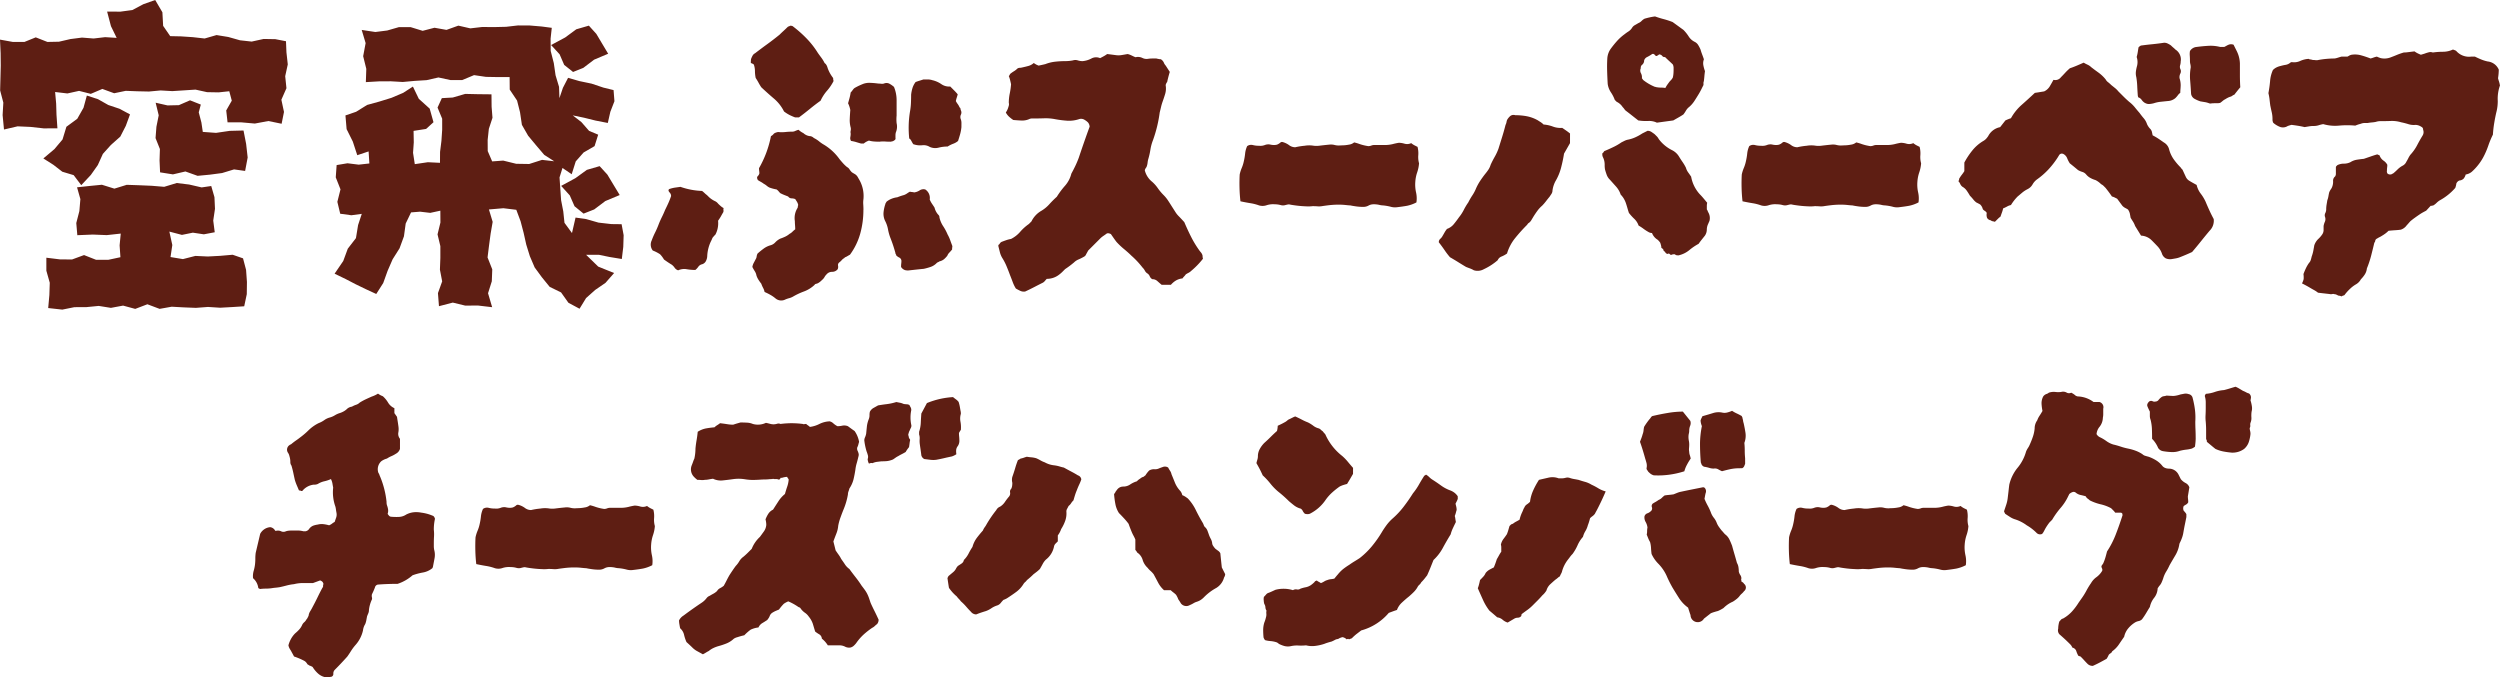
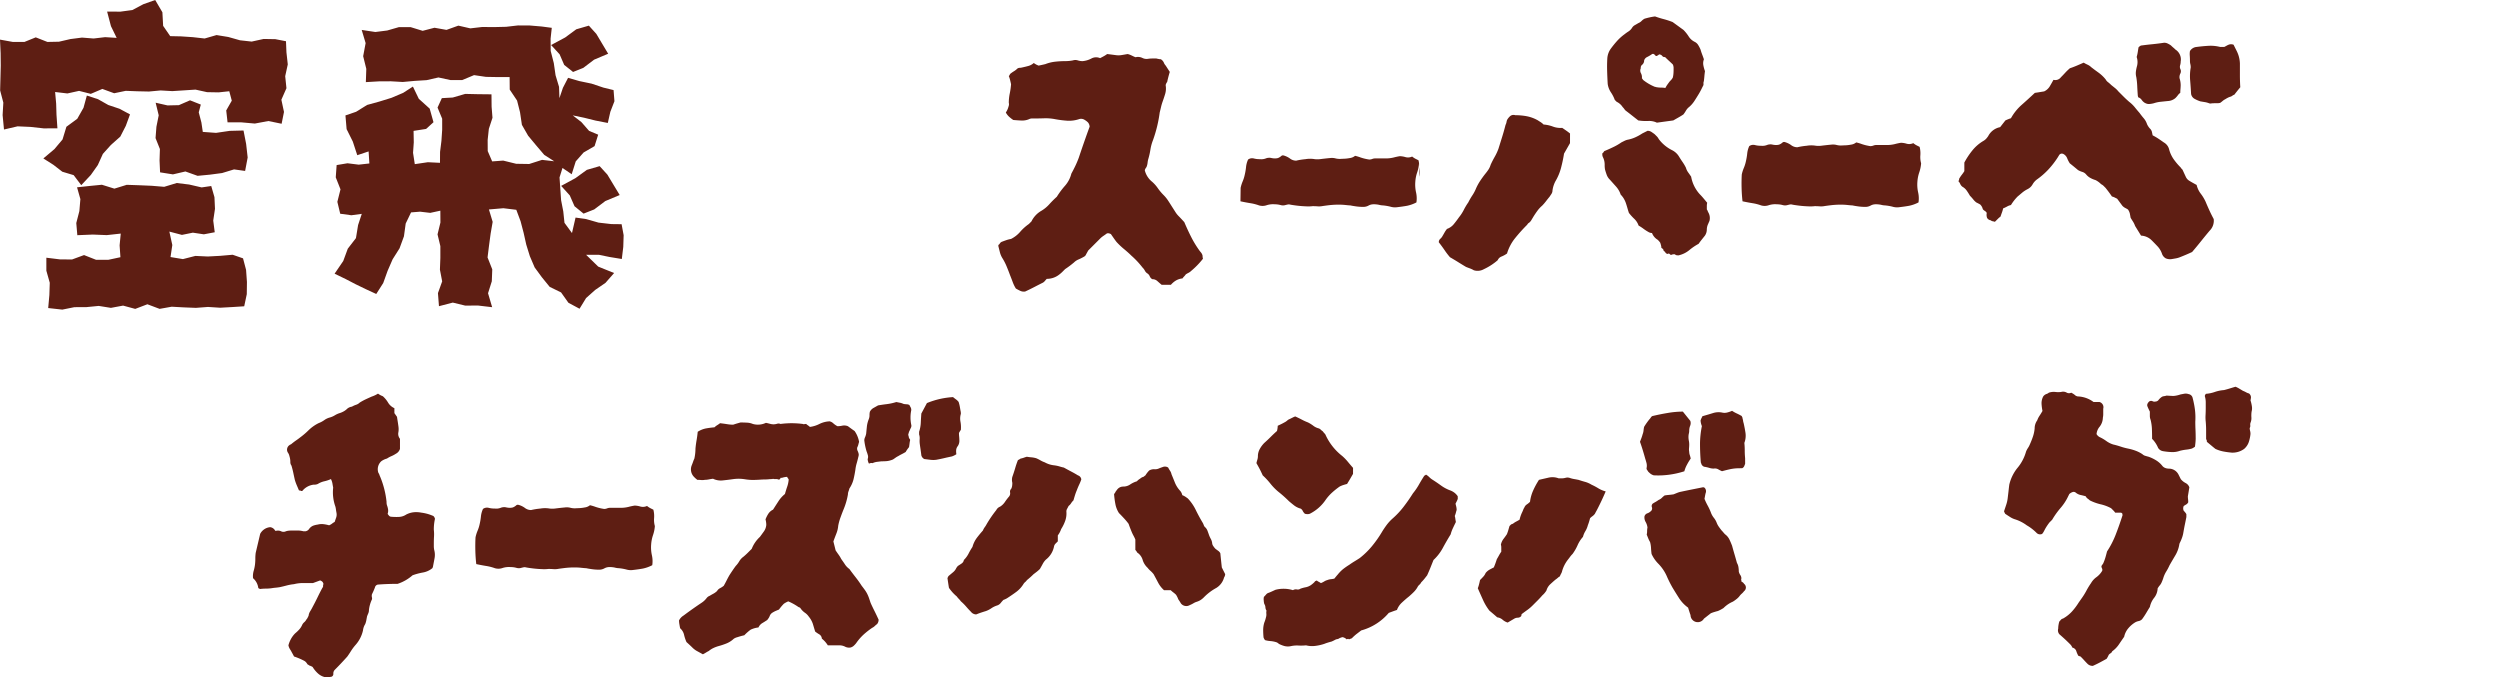
<svg xmlns="http://www.w3.org/2000/svg" width="286.636" height="77.665" viewBox="0 0 286.636 77.665">
  <g id="modal-title01-5" transform="translate(0.461)">
    <g id="Group_17866" data-name="Group 17866" transform="translate(23.627)">
      <path id="Path_28211" data-name="Path 28211" d="M24.086,43.936a5.531,5.531,0,0,0-.128,1.239,4.4,4.4,0,0,1,.023.748c-.015.27-.023.52-.023.748v.385a2.254,2.254,0,0,0,.043.427,2.109,2.109,0,0,1,.044.94q-.087.472-.172.9a.653.653,0,0,1-.084.256,2.318,2.318,0,0,1-1.07.493,7.131,7.131,0,0,0-1.2.321,4.936,4.936,0,0,1-1.709.981q-.554,0-1.133.021t-1.131.064a.423.423,0,0,0-.343.342c-.056.143-.113.278-.169.406s-.114.25-.171.363a.775.775,0,0,0,0,.365.4.4,0,0,1-.044.319,3.9,3.9,0,0,0-.3,1.111.944.944,0,0,1-.064.363c-.043.1-.095.221-.151.365-.027.14-.056.292-.084.449a2.4,2.4,0,0,1-.128.447,1.691,1.691,0,0,0-.256.727,3.747,3.747,0,0,1-.856,1.667,5.394,5.394,0,0,0-.513.684c-.143.229-.284.441-.426.641-.256.285-.507.556-.748.812s-.479.5-.705.727a.587.587,0,0,0-.151.427.339.339,0,0,1-.192.342,1.3,1.3,0,0,1-.3.043,1.213,1.213,0,0,0-.3.043,1.788,1.788,0,0,1-.942-.427,3.308,3.308,0,0,1-.641-.769,1.556,1.556,0,0,0-.385-.171.372.372,0,0,0-.084-.064L9.471,60.6a1.348,1.348,0,0,0-.128-.192.909.909,0,0,0-.215-.192,7.57,7.57,0,0,0-1.2-.513c-.056-.114-.113-.22-.169-.321s-.116-.208-.172-.321c-.056-.085-.114-.179-.171-.278a1.252,1.252,0,0,1-.128-.363,3.118,3.118,0,0,1,.279-.705,2.81,2.81,0,0,1,.49-.662,4.715,4.715,0,0,0,.472-.449,1.886,1.886,0,0,0,.34-.534.946.946,0,0,1,.237-.3.981.981,0,0,0,.235-.3.85.85,0,0,0,.148-.215c.044-.085.078-.157.108-.214a1.282,1.282,0,0,1,.192-.534,5.45,5.45,0,0,0,.276-.491c.2-.369.385-.733.557-1.088s.356-.72.556-1.091a.317.317,0,0,0,.085-.235.281.281,0,0,1,.043-.192.508.508,0,0,0-.151-.3.777.777,0,0,0-.234-.128l-.812.3H8.958a4.227,4.227,0,0,0-1.027.128,5.566,5.566,0,0,0-.833.15c-.272.072-.533.136-.789.192-.172.029-.336.05-.493.064s-.321.035-.491.064a5.24,5.24,0,0,1-.662.043,4.558,4.558,0,0,0-.62.043c-.143-.056-.212-.1-.212-.128a1.776,1.776,0,0,0-.6-1.111A2.18,2.18,0,0,1,3.3,49.9a4.59,4.59,0,0,0,.15-.705,5.873,5.873,0,0,0,.043-.705,4.894,4.894,0,0,1,.041-.662c.087-.369.172-.734.256-1.09s.171-.719.256-1.09A1.439,1.439,0,0,1,5.2,44.876a.757.757,0,0,1,.556.385.121.121,0,0,0,.087.043.85.85,0,0,1,.6.043.633.633,0,0,0,.556,0,1.58,1.58,0,0,1,.3-.064,2.882,2.882,0,0,1,.343-.021h.705A2.423,2.423,0,0,1,9,45.346h.256a.639.639,0,0,0,.427-.3,1.085,1.085,0,0,1,.449-.343,2.663,2.663,0,0,1,.534-.128,1.762,1.762,0,0,1,.664-.041,3.947,3.947,0,0,1,.62.128,1.392,1.392,0,0,0,.34-.192,1.568,1.568,0,0,1,.3-.194c.056-.171.113-.334.169-.491a1.093,1.093,0,0,0,.043-.534c-.027-.142-.05-.27-.064-.385a2.743,2.743,0,0,0-.064-.342,4.855,4.855,0,0,1-.256-2.18c-.027-.142-.056-.3-.084-.47a1.9,1.9,0,0,0-.172-.513,3.944,3.944,0,0,1-.768.256,2.346,2.346,0,0,0-.728.3A.914.914,0,0,1,10.2,40a1.982,1.982,0,0,0-1.325.727H8.743a.146.146,0,0,0-.105-.043.341.341,0,0,1-.151-.043c-.084-.2-.169-.4-.256-.6a5.274,5.274,0,0,1-.212-.6q-.087-.385-.172-.792c-.056-.27-.128-.548-.212-.833a.645.645,0,0,1-.128-.406,2.222,2.222,0,0,0-.044-.447c-.027-.116-.056-.221-.084-.321a1.08,1.08,0,0,0-.128-.279.623.623,0,0,1,.169-.9.3.3,0,0,1,.107-.064.256.256,0,0,0,.108-.064c.169-.142.348-.278.533-.406s.35-.249.493-.363a8.5,8.5,0,0,0,.9-.769,4.586,4.586,0,0,1,1.2-.855,2.757,2.757,0,0,0,.641-.342,1.885,1.885,0,0,1,.64-.3,2.279,2.279,0,0,0,.577-.256,2.392,2.392,0,0,1,.577-.256,2.334,2.334,0,0,0,.472-.214,1.939,1.939,0,0,0,.385-.3,1.049,1.049,0,0,1,.513-.214,2.394,2.394,0,0,1,.469-.214,1.06,1.06,0,0,0,.429-.256,6.59,6.59,0,0,1,.661-.363c.215-.1.449-.206.705-.321a3.2,3.2,0,0,0,.728-.342,2.165,2.165,0,0,0,.554.3,3.1,3.1,0,0,1,.6.727,1.6,1.6,0,0,0,.725.643V31.8l.3.427c.027.2.056.385.084.556s.056.371.087.6a2.15,2.15,0,0,1-.023.664.9.9,0,0,0,.192.7V35.9a.948.948,0,0,1-.469.557,3.185,3.185,0,0,1-.513.276,3.015,3.015,0,0,0-.513.278,1.966,1.966,0,0,0-.641.3,1.242,1.242,0,0,0-.343,1.325,1.06,1.06,0,0,1,.128.256,1.428,1.428,0,0,0,.087.214,10.283,10.283,0,0,1,.725,2.863,1.27,1.27,0,0,0,.044.385,2.351,2.351,0,0,1,.128.47,1.072,1.072,0,0,1-.044.513c0,.029.044.093.128.192a.354.354,0,0,0,.256.15,6.667,6.667,0,0,0,.92.021,1.616,1.616,0,0,0,.833-.278,2.465,2.465,0,0,1,.853-.256,2.94,2.94,0,0,1,.856.043,5.114,5.114,0,0,1,.661.128,4.734,4.734,0,0,1,.621.214c.14.029.241.157.3.385" transform="translate(1.694 15.566)" fill="#5e1e13" />
      <path id="Path_28212" data-name="Path 28212" d="M40.509,40.36a4.063,4.063,0,0,1-.215,1.047,4.223,4.223,0,0,0-.212,1.088,4.137,4.137,0,0,0,.084,1.2,3.1,3.1,0,0,1,.044,1.152,4.064,4.064,0,0,1-1.068.385c-.314.058-.713.116-1.2.172a1.817,1.817,0,0,1-.705-.064,5.491,5.491,0,0,0-.875-.15,1.907,1.907,0,0,1-.427-.064,2.7,2.7,0,0,0-.641-.064,1.187,1.187,0,0,0-.577.15,1.213,1.213,0,0,1-.577.15,5.828,5.828,0,0,1-.9-.066c-.285-.041-.485-.076-.6-.105-.085,0-.264-.015-.534-.043a7.473,7.473,0,0,0-.792-.044,9.869,9.869,0,0,0-1.133.064c-.356.044-.618.079-.789.108a2.092,2.092,0,0,1-.534.02c-.215-.012-.392-.02-.534-.02a4.28,4.28,0,0,1-.791.02c-.356-.012-.705-.041-1.049-.084s-.583-.078-.725-.108a.706.706,0,0,0-.278-.02c-.072.015-.165.035-.278.064a.976.976,0,0,1-.577,0,2.594,2.594,0,0,0-.662-.085,2.4,2.4,0,0,0-.919.105,1.412,1.412,0,0,1-.878.023,5.509,5.509,0,0,0-1-.256q-.536-.085-1.133-.215-.087-.723-.107-1.537t.021-1.539a4.033,4.033,0,0,1,.235-.748,4.157,4.157,0,0,0,.235-.748,7.105,7.105,0,0,0,.148-.876,2.711,2.711,0,0,1,.237-.876.785.785,0,0,1,.641-.128,2.692,2.692,0,0,0,.725.085,1.4,1.4,0,0,0,.664-.085,1.075,1.075,0,0,1,.661-.043,1.958,1.958,0,0,0,.385.043,1.384,1.384,0,0,0,.343-.043,1.266,1.266,0,0,0,.362-.214.29.29,0,0,1,.279-.085,2.233,2.233,0,0,1,.727.342,1.168,1.168,0,0,0,.727.256,7.7,7.7,0,0,1,1.067-.171,3.154,3.154,0,0,1,1.07,0,2.725,2.725,0,0,0,.748-.021q.533-.064,1-.107a1.665,1.665,0,0,1,.641.043,2.036,2.036,0,0,0,.725.043,4.478,4.478,0,0,0,.9-.085,1.172,1.172,0,0,0,.6-.256,5.561,5.561,0,0,1,.641.192,5.518,5.518,0,0,0,.981.235.97.97,0,0,0,.343-.064.866.866,0,0,1,.3-.064h1.2a3.839,3.839,0,0,0,.96-.107,6.851,6.851,0,0,1,.705-.15,2.463,2.463,0,0,1,.643.107,1.1,1.1,0,0,0,.769-.064,2.147,2.147,0,0,0,.385.256l.342.171a2.985,2.985,0,0,1,.084.96,2.662,2.662,0,0,0,.087.92" transform="translate(10.486 19.955)" fill="#5e1e13" />
      <path id="Path_28213" data-name="Path 28213" d="M58.1,55.3a.762.762,0,0,1-.172.556,2.72,2.72,0,0,0-.276.234,1.06,1.06,0,0,1-.278.192,8.729,8.729,0,0,0-.984.769,5.81,5.81,0,0,0-.853.984,2.352,2.352,0,0,1-.3.321.85.85,0,0,1-.385.192,1,1,0,0,1-.6-.108,1.422,1.422,0,0,0-.641-.148H52.283a3.03,3.03,0,0,0-.684-.769.622.622,0,0,0-.3-.493,3.665,3.665,0,0,1-.469-.321c-.087-.284-.172-.569-.256-.853A2.578,2.578,0,0,0,50.1,55a1.673,1.673,0,0,0-.449-.449,2,2,0,0,1-.49-.491.2.2,0,0,0-.107-.105,1.37,1.37,0,0,1-.15-.064,6.471,6.471,0,0,0-1.155-.641,2.513,2.513,0,0,0-.513.278,5.591,5.591,0,0,0-.554.661c-.143.058-.279.114-.408.171a2.612,2.612,0,0,0-.321.172.761.761,0,0,0-.321.362,1.307,1.307,0,0,1-.235.408.275.275,0,0,1-.128.128c-.169.114-.342.22-.513.321a1.123,1.123,0,0,0-.426.491,2.8,2.8,0,0,0-.9.256c-.114.084-.229.177-.343.276s-.241.221-.385.365c-.256.056-.511.128-.768.212a1.408,1.408,0,0,0-.3.108.794.794,0,0,0-.212.148,2.691,2.691,0,0,1-.769.472,8.241,8.241,0,0,1-.9.3,3.731,3.731,0,0,0-.577.215,2.4,2.4,0,0,0-.536.342c-.113.056-.227.121-.34.191s-.229.136-.342.192c-.314-.171-.556-.307-.728-.4a2.454,2.454,0,0,1-.469-.363q-.215-.215-.684-.641a4.563,4.563,0,0,1-.278-.833,1.407,1.407,0,0,0-.449-.748c-.031-.142-.058-.3-.087-.47a2.777,2.777,0,0,1-.041-.427,1.361,1.361,0,0,1,.513-.557c.342-.256.682-.505,1.026-.748s.682-.475,1.026-.705a2.3,2.3,0,0,0,.6-.554.778.778,0,0,1,.343-.256c.142-.087.29-.171.449-.256a1.915,1.915,0,0,0,.406-.3.809.809,0,0,1,.34-.321,2.379,2.379,0,0,0,.427-.279c.114-.2.221-.4.321-.6s.208-.4.321-.6q.385-.6.728-1.068a2.777,2.777,0,0,0,.406-.536,1.747,1.747,0,0,1,.491-.533c.169-.142.334-.293.491-.449s.305-.307.449-.449a3.7,3.7,0,0,1,.939-1.369l.449-.618a1.5,1.5,0,0,0,.279-.748,2.11,2.11,0,0,0-.023-.321,2.833,2.833,0,0,0-.064-.321,3.446,3.446,0,0,1,.321-.641A1.333,1.333,0,0,1,46,42.735q.3-.469.62-.962a3.573,3.573,0,0,1,.746-.833c.087-.313.172-.589.256-.832a3.27,3.27,0,0,0,.171-.791.2.2,0,0,0-.064-.151.472.472,0,0,1-.107-.192,2.166,2.166,0,0,0-.641.128c-.056-.056-.105-.035-.148.064a.182.182,0,0,1-.237.108.465.465,0,0,0-.212-.044h-.214a.348.348,0,0,1-.107-.02.193.193,0,0,0-.15.02,3.984,3.984,0,0,0-.427.023c-.143.014-.285.021-.429.021-.171,0-.34.008-.511.02s-.328.023-.47.023a5.732,5.732,0,0,1-1.284-.064,4.6,4.6,0,0,0-1.323-.023q-.6.087-1.218.151a2.043,2.043,0,0,1-1.133-.192c-.2.029-.371.056-.513.085a2.278,2.278,0,0,1-.427.043,1.448,1.448,0,0,1-.429.021,3.987,3.987,0,0,0-.427-.021,2.992,2.992,0,0,1-.385-.343,1.224,1.224,0,0,1-.256-1.325c.056-.142.108-.276.151-.4a2.68,2.68,0,0,1,.148-.365,5.475,5.475,0,0,0,.128-1.154q.043-.469.128-.96t.128-.962a2.618,2.618,0,0,1,.942-.385c.313-.056.641-.1.981-.128a1.635,1.635,0,0,1,.3-.237,3.789,3.789,0,0,0,.34-.235c.258.031.52.064.792.107a4.4,4.4,0,0,0,.705.064c.171-.056.327-.107.469-.148s.272-.079.385-.108c.229,0,.472.008.728.021a2,2,0,0,1,.684.151,2.131,2.131,0,0,0,1.494-.128c.143.027.293.064.449.105a1.588,1.588,0,0,0,.408.064,1.47,1.47,0,0,0,.426-.064.516.516,0,0,1,.385.023,9.755,9.755,0,0,1,2.566,0,.236.236,0,0,0,.169.02,1.032,1.032,0,0,1,.215-.02,1.374,1.374,0,0,0,.214.169,1.539,1.539,0,0,1,.212.171,3.4,3.4,0,0,0,1.091-.34,2.89,2.89,0,0,1,1.175-.3.943.943,0,0,1,.427.237,2.141,2.141,0,0,0,.469.321,2.775,2.775,0,0,0,.557-.064,1.106,1.106,0,0,1,.641.064c.227.169.484.356.769.556a3.146,3.146,0,0,1,.511,1.239c-.027.084-.056.186-.084.3a1.72,1.72,0,0,1-.128.34.581.581,0,0,0,.041.385,1.5,1.5,0,0,1,.128.385.762.762,0,0,1-.041.3q-.087.385-.192.748a4.315,4.315,0,0,0-.151.746c-.056.371-.128.736-.212,1.091a3.306,3.306,0,0,1-.47,1.047,3.506,3.506,0,0,1-.107.34.949.949,0,0,0-.064.343,7.926,7.926,0,0,1-.513,1.751c-.116.287-.229.585-.342.9a5.871,5.871,0,0,0-.258.94,3.111,3.111,0,0,1-.214.9c-.113.287-.227.585-.34.9l.256,1.027c.113.169.227.334.34.49a3.487,3.487,0,0,1,.3.493c.14.2.284.4.427.62a2.008,2.008,0,0,0,.513.533c.226.314.47.635.727.962s.484.649.684.962c.113.143.227.295.34.449a3.561,3.561,0,0,1,.3.491,4.238,4.238,0,0,1,.212.513c.056.172.114.343.172.513.14.314.292.627.449.94s.305.629.449.942m3.759-22.31a.48.48,0,0,1-.041.342c-.058.114-.114.243-.171.386a.286.286,0,0,0-.064.15.836.836,0,0,1-.064.192.589.589,0,0,0,.043.256l.041.212a.35.35,0,0,1,.128.215,3.062,3.062,0,0,0-.064.362c-.014.128-.035.279-.064.449a3.665,3.665,0,0,0-.385.556c-.142.085-.284.165-.427.237s-.284.148-.426.235a2.146,2.146,0,0,0-.321.192c-.1.072-.192.136-.279.192a2.571,2.571,0,0,1-.725.192c-.2.014-.4.021-.6.021-.227.027-.4.05-.533.064a1.873,1.873,0,0,0-.493.148.463.463,0,0,0-.321.023c-.072.041-.121.008-.148-.107a1.341,1.341,0,0,1-.085-.385.693.693,0,0,0,.021-.449,4.547,4.547,0,0,0-.15-.449,7.193,7.193,0,0,1-.256-1.241.877.877,0,0,1,.085-.362,1.982,1.982,0,0,0,.128-.408c.027-.284.056-.562.084-.833a3.13,3.13,0,0,1,.215-.832,1.209,1.209,0,0,0,.085-.449,1.585,1.585,0,0,1,.043-.406,1.051,1.051,0,0,1,.406-.427c.156-.085.333-.185.533-.3.343-.056.684-.107,1.027-.148a6.219,6.219,0,0,0,1.067-.237c.143.029.285.058.429.085a1.7,1.7,0,0,1,.385.128,1.739,1.739,0,0,0,.363.043.731.731,0,0,1,.321.085c.056.114.107.208.148.279a.619.619,0,0,1,.064.321,4.128,4.128,0,0,0,0,1.665m5.686.6a.737.737,0,0,0-.107.15c-.044.072-.079.136-.108.192a4.029,4.029,0,0,0,.023.427c.014.142.021.27.021.385a1.086,1.086,0,0,1-.172.682.861.861,0,0,0-.192.449,1.923,1.923,0,0,0,.023.491,2.074,2.074,0,0,1-.514.256c-.284.058-.577.122-.875.192s-.607.136-.92.192a2.565,2.565,0,0,1-.684,0l-.682-.084a.655.655,0,0,1-.343-.429c-.027-.227-.056-.441-.084-.641s-.06-.4-.085-.6a2.724,2.724,0,0,1-.023-.6,1.4,1.4,0,0,0-.064-.554v-.3a3.821,3.821,0,0,0,.192-1.026c.015-.343.037-.7.064-1.068l.641-1.2a9.513,9.513,0,0,1,1.476-.469,9.343,9.343,0,0,1,1.516-.215c.143.114.264.208.363.279a1.326,1.326,0,0,1,.279.276,4.065,4.065,0,0,1,.128.493c.027.156.056.321.085.491a1.332,1.332,0,0,1,.043.385,1.867,1.867,0,0,0-.043.9,3.534,3.534,0,0,1,.043.94" transform="translate(18.543 15.699)" fill="#5e1e13" />
      <path id="Path_28214" data-name="Path 28214" d="M70.732,36.915a5.183,5.183,0,0,1-.235.577c-.1.212-.192.435-.278.661a6.133,6.133,0,0,0-.212.577c-.058.186-.114.379-.171.578a1.776,1.776,0,0,0-.278.342,1.176,1.176,0,0,1-.279.3c-.056.113-.113.221-.169.321a.628.628,0,0,0-.087.321,2.529,2.529,0,0,1-.128,1.046,4.58,4.58,0,0,1-.469.962,2.656,2.656,0,0,1-.385.728v.682l-.256.256a.641.641,0,0,0-.172.3,2.529,2.529,0,0,1-.94,1.539,2.036,2.036,0,0,0-.362.491q-.151.282-.321.577a3.616,3.616,0,0,1-.363.321c-.128.1-.25.192-.365.279-.113.113-.235.227-.363.342s-.264.227-.4.34a.983.983,0,0,1-.192.215.9.9,0,0,0-.192.214,3.238,3.238,0,0,1-.833.917q-.492.364-1.09.748c-.058.031-.114.058-.172.087a1.689,1.689,0,0,1-.212.085,3.61,3.61,0,0,0-.321.363.849.849,0,0,1-.408.278,2.536,2.536,0,0,0-.661.321,2.77,2.77,0,0,1-.621.319c-.2.06-.4.124-.6.192s-.371.136-.513.192a.761.761,0,0,1-.6-.3c-.2-.2-.385-.4-.556-.6a5.82,5.82,0,0,0-.6-.6,2.461,2.461,0,0,0-.256-.3,1.829,1.829,0,0,1-.212-.256,5.09,5.09,0,0,1-.472-.449,5.62,5.62,0,0,1-.426-.536c-.031-.169-.058-.346-.087-.533s-.056-.379-.084-.577a.943.943,0,0,1,.128-.256c.171-.142.34-.285.513-.429a1.335,1.335,0,0,0,.385-.513.651.651,0,0,0,.084-.107.627.627,0,0,1,.087-.105c.142-.087.284-.177.426-.279a.583.583,0,0,0,.256-.4,2.84,2.84,0,0,0,.536-.727,6.919,6.919,0,0,1,.449-.769,3.088,3.088,0,0,1,.491-1.027c.214-.282.449-.569.705-.853a1.73,1.73,0,0,1,.212-.385,2.281,2.281,0,0,0,.214-.342,13.688,13.688,0,0,1,1.113-1.624.794.794,0,0,1,.427-.385,1.817,1.817,0,0,0,.554-.534,6.255,6.255,0,0,1,.472-.62.585.585,0,0,0,.128-.472.458.458,0,0,1,.128-.426,1.049,1.049,0,0,0,.105-.343,2.532,2.532,0,0,0,.023-.34,1.349,1.349,0,0,1,0-.685c.113-.313.22-.641.321-.981a9.362,9.362,0,0,1,.321-.94,1.585,1.585,0,0,0,.3-.172,2.587,2.587,0,0,0,.385-.105,2.764,2.764,0,0,1,.342-.107,4.524,4.524,0,0,0,.491.064,2.822,2.822,0,0,1,.577.107,3.806,3.806,0,0,1,.469.234,2.837,2.837,0,0,0,.513.237,2.771,2.771,0,0,0,1.068.34,3.936,3.936,0,0,1,.621.128,4.154,4.154,0,0,0,.492.128c.313.172.6.328.875.472s.52.284.748.426a.548.548,0,0,1,.385.472M87.23,47.77a.773.773,0,0,1-.128.385,1.991,1.991,0,0,1-.9,1.2,5.994,5.994,0,0,0-1.41,1.068,2.227,2.227,0,0,1-.362.3,1.923,1.923,0,0,1-.45.212,1.568,1.568,0,0,0-.385.172,3.07,3.07,0,0,1-.426.212.777.777,0,0,1-1.026-.212c-.031-.058-.072-.128-.128-.214l-.171-.256a1.76,1.76,0,0,0-.108-.256,2.094,2.094,0,0,0-.148-.256,2.925,2.925,0,0,0-.3-.258,2.863,2.863,0,0,1-.3-.256H80.22a3.077,3.077,0,0,1-.682-.875c-.171-.328-.343-.649-.513-.962a3.018,3.018,0,0,0-.363-.385,2.2,2.2,0,0,1-.321-.343,2.05,2.05,0,0,1-.556-.853,1.517,1.517,0,0,0-.641-.9,1.131,1.131,0,0,0-.214-.3V43.8a4.08,4.08,0,0,0-.215-.449A4.483,4.483,0,0,1,76.5,42.9c-.058-.142-.116-.285-.172-.429s-.113-.3-.171-.469a7.376,7.376,0,0,0-.534-.641q-.277-.3-.575-.6a2.872,2.872,0,0,1-.406-1.026,9.754,9.754,0,0,1-.151-1.154.811.811,0,0,0,.151-.212.731.731,0,0,1,.15-.215.871.871,0,0,1,.725-.426,1.4,1.4,0,0,0,.812-.235,2.794,2.794,0,0,1,.769-.365L77.228,37a1.591,1.591,0,0,1,.172-.128l.3-.212a.537.537,0,0,0,.214-.085,1.248,1.248,0,0,1,.171-.13,3.234,3.234,0,0,1,.426-.554,1.06,1.06,0,0,1,.6-.151,1.043,1.043,0,0,0,.556-.105c.142-.056.3-.113.47-.171a.667.667,0,0,1,.556.084,3.353,3.353,0,0,0,.212.363,1.141,1.141,0,0,1,.172.406q.213.515.4.984a3.112,3.112,0,0,0,.577.9,1.066,1.066,0,0,1,.256.511,2.157,2.157,0,0,1,.343.172c.085.056.185.128.3.212a5.292,5.292,0,0,1,.9,1.305c.229.47.484.946.771,1.43a1.255,1.255,0,0,1,.128.256.961.961,0,0,0,.128.256,1.062,1.062,0,0,1,.321.449q.105.279.192.536a3.309,3.309,0,0,0,.192.406,1.4,1.4,0,0,1,.15.447.661.661,0,0,0,.128.365,2.1,2.1,0,0,0,.255.321c.114.084.221.163.321.235a.748.748,0,0,1,.237.278c.027.284.057.563.084.833s.058.533.085.789q.215.43.386.771" transform="translate(29.154 18.059)" fill="#5e1e13" />
      <path id="Path_28215" data-name="Path 28215" d="M89.671,37.866c-.114.2-.221.385-.321.556s-.221.369-.363.6c-.114.027-.243.064-.385.107a2.887,2.887,0,0,0-.47.192,9.057,9.057,0,0,0-.833.662,5.25,5.25,0,0,0-.748.833,4.785,4.785,0,0,1-1.838,1.624.8.8,0,0,1-.256.041,1.215,1.215,0,0,1-.3-.041,1.157,1.157,0,0,1-.3-.427l-.107-.107a.177.177,0,0,0-.107-.064,2.149,2.149,0,0,1-.727-.363c-.2-.156-.4-.321-.6-.491a14.217,14.217,0,0,0-1.2-1.068,6.362,6.362,0,0,1-.919-.94,8.051,8.051,0,0,0-.878-.942c-.142-.313-.27-.577-.383-.789s-.229-.421-.342-.62c.027-.114.064-.243.107-.385a1.348,1.348,0,0,0,.064-.385A1.721,1.721,0,0,1,78.987,35a3.047,3.047,0,0,1,.513-.684c.256-.229.505-.462.748-.705s.478-.464.705-.662a2.534,2.534,0,0,0,.085-.6q.469-.213.768-.385a1.524,1.524,0,0,0,.321-.214.82.82,0,0,1,.279-.171l.342-.171a2.139,2.139,0,0,1,.3-.128q.385.172.748.363a5.908,5.908,0,0,0,.705.321,3.856,3.856,0,0,1,.618.385,1.676,1.676,0,0,0,.621.3.634.634,0,0,1,.235.15,1.437,1.437,0,0,0,.235.192,1.5,1.5,0,0,0,.192.235.621.621,0,0,1,.15.235,6.48,6.48,0,0,0,1.879,2.351,5.622,5.622,0,0,1,.643.662c.2.243.4.476.6.705Zm12.009,2.863a2.031,2.031,0,0,1-.107.256c-.044.085-.093.185-.15.3.029.113.057.229.085.342a1.648,1.648,0,0,1,.043.385c-.031.085-.058.186-.087.3a2.823,2.823,0,0,1-.128.385,1.393,1.393,0,0,1,.064.3q.023.174.064.385c-.113.23-.227.464-.34.707a3.772,3.772,0,0,0-.256.705q-.472.769-.9,1.56A5.4,5.4,0,0,1,98.9,47.738c-.116.284-.229.571-.342.853s-.243.585-.385.9c-.087.113-.186.241-.3.385a4.9,4.9,0,0,1-.385.426.854.854,0,0,1-.214.279.859.859,0,0,0-.214.278,2.593,2.593,0,0,1-.429.556c-.169.171-.356.342-.554.513-.285.227-.556.464-.812.705a2.141,2.141,0,0,0-.556.833c-.171.058-.336.114-.491.171s-.307.113-.45.169a6.325,6.325,0,0,1-3.161,2.01c-.256.2-.443.34-.556.427a5.279,5.279,0,0,0-.513.47l-.342.128c-.029-.056-.079-.07-.15-.044a.213.213,0,0,1-.192,0H88.9a.969.969,0,0,0-.427-.212,1.478,1.478,0,0,0-.513.212H88a.839.839,0,0,0-.408.108,3.407,3.407,0,0,1-.4.192c-.115.027-.243.064-.385.107s-.285.092-.427.15a5.27,5.27,0,0,1-1.047.235,2.871,2.871,0,0,1-1.047-.064,6.19,6.19,0,0,1-.878.021,3.066,3.066,0,0,0-.833.064,1.658,1.658,0,0,1-.746,0,3.53,3.53,0,0,1-.662-.256.749.749,0,0,0-.385-.214,2.953,2.953,0,0,0-.6-.107,2.949,2.949,0,0,1-.6-.107,1.185,1.185,0,0,1-.169-.3,8.438,8.438,0,0,1-.043-.856,2.959,2.959,0,0,1,.128-.853c.056-.142.1-.264.128-.363s.056-.206.084-.321a1.054,1.054,0,0,0,.023-.342,1,1,0,0,1,.021-.343.725.725,0,0,1-.128-.385.75.75,0,0,0-.128-.383,1.792,1.792,0,0,1-.064-.406,1.131,1.131,0,0,1,.02-.406c.087-.085.172-.179.256-.278a.569.569,0,0,1,.3-.192c.14-.056.276-.114.4-.172s.25-.113.365-.169a3.707,3.707,0,0,1,2.009.041.632.632,0,0,1,.449-.084.5.5,0,0,0,.406-.085,4.035,4.035,0,0,1,.641-.171,1.626,1.626,0,0,0,.556-.237,3.078,3.078,0,0,0,.427-.362.2.2,0,0,1,.105-.107,1.231,1.231,0,0,0,.151-.064.747.747,0,0,0,.214.148c.084.044.171.095.256.151a2.376,2.376,0,0,0,.385-.192,1.173,1.173,0,0,1,.342-.15,1.5,1.5,0,0,1,.426-.107,2.725,2.725,0,0,0,.385-.064q.385-.469.577-.684a3.907,3.907,0,0,1,.429-.408,7.6,7.6,0,0,1,.705-.49c.2-.143.406-.279.62-.408s.4-.249.577-.362a8.987,8.987,0,0,0,1.389-1.346,13.184,13.184,0,0,0,1.133-1.6c.169-.285.356-.563.554-.833a5.035,5.035,0,0,1,.685-.749,9.511,9.511,0,0,0,1.281-1.366q.559-.726,1.07-1.539a6.847,6.847,0,0,0,.662-.962q.277-.492.577-.962a.278.278,0,0,1,.128-.13.478.478,0,0,0,.128-.084,2,2,0,0,1,.385.3,1.964,1.964,0,0,0,.385.3q.469.3.94.641a4.316,4.316,0,0,0,1.026.554,1.908,1.908,0,0,1,.49.256,1.683,1.683,0,0,1,.408.429Z" transform="translate(41.371 16.467)" fill="#5e1e13" />
      <path id="Path_28216" data-name="Path 28216" d="M109.89,40.094c-.169.4-.328.749-.469,1.049s-.285.592-.429.876c-.056.113-.113.221-.169.321s-.114.208-.171.321a1.3,1.3,0,0,1-.278.278,1.951,1.951,0,0,0-.278.235c-.029.113-.064.241-.108.385s-.092.284-.148.427a2.447,2.447,0,0,1-.278.662,2.416,2.416,0,0,0-.279.661,3.619,3.619,0,0,0-.618.962,5.361,5.361,0,0,1-.577,1,2.785,2.785,0,0,0-.278.321c-.072.1-.165.223-.278.365a3.855,3.855,0,0,0-.641,1.281,1.037,1.037,0,0,1-.107.279,2.048,2.048,0,0,0-.15.321,1.33,1.33,0,0,0-.235.169,2.776,2.776,0,0,1-.278.215c-.2.169-.4.35-.6.534a1.555,1.555,0,0,0-.426.705,2.357,2.357,0,0,1-.47.556c-.172.2-.35.392-.534.577s-.379.379-.577.577a4.711,4.711,0,0,1-.6.513c-.2.142-.412.3-.64.469a.147.147,0,0,0-.043.108.363.363,0,0,1-.043.15.535.535,0,0,1-.385.169.835.835,0,0,0-.427.128l-.727.429a1.557,1.557,0,0,1-.577-.321,1.174,1.174,0,0,0-.62-.278q-.385-.341-.9-.771a6,6,0,0,1-.728-1.218q-.3-.662-.6-1.345a3.555,3.555,0,0,0,.148-.47c.044-.171.079-.328.108-.472.142-.14.27-.276.385-.4a1.438,1.438,0,0,0,.256-.406,1.545,1.545,0,0,1,.449-.385c.156-.085.321-.171.492-.258a9.844,9.844,0,0,0,.342-.939c.085-.143.171-.292.256-.449a3.518,3.518,0,0,1,.256-.408v-.469a1.158,1.158,0,0,0-.043-.343,1.658,1.658,0,0,1,.3-.661c.143-.185.272-.365.385-.534.058-.143.108-.285.151-.427l.15-.513.148-.15a.511.511,0,0,1,.237-.107,2.176,2.176,0,0,1,.385-.256q.169-.085.385-.215a3.99,3.99,0,0,1,.256-.769,3.5,3.5,0,0,0,.15-.34,1.453,1.453,0,0,1,.15-.3.719.719,0,0,1,.276-.34,2.31,2.31,0,0,0,.365-.3,4.5,4.5,0,0,1,.363-1.3,9.125,9.125,0,0,1,.662-1.218c.369-.087.74-.171,1.111-.256a2,2,0,0,1,1.154.085h.3a1.866,1.866,0,0,0,.493-.064.824.824,0,0,1,.491.02,2.967,2.967,0,0,0,.513.128c.171.029.327.06.469.087.256.085.513.165.769.234a2.866,2.866,0,0,1,.728.321,6.942,6.942,0,0,1,.769.408,3.214,3.214,0,0,0,.853.362m9.746-3.761a6.131,6.131,0,0,0-.427.705,3.338,3.338,0,0,0-.3.749,10.057,10.057,0,0,1-1.795.4,9.57,9.57,0,0,1-1.709.064,1.15,1.15,0,0,1-.385-.192,3.264,3.264,0,0,1-.256-.234,1.228,1.228,0,0,0-.128-.192.308.308,0,0,1-.044-.279,1.241,1.241,0,0,0-.02-.513c-.044-.169-.093-.34-.15-.513-.087-.313-.179-.633-.279-.96s-.206-.647-.319-.962c.056-.142.113-.293.171-.449s.1-.293.128-.406a1.624,1.624,0,0,0,.107-.427,4.063,4.063,0,0,1,.064-.427c.085-.142.177-.285.278-.429s.206-.282.321-.426a1.413,1.413,0,0,0,.171-.215.493.493,0,0,1,.169-.169q.9-.215,1.8-.363a10.292,10.292,0,0,1,1.708-.15l.856,1.067a.835.835,0,0,1-.021.557,1.419,1.419,0,0,0-.107.556,1.371,1.371,0,0,1-.044.34,1.669,1.669,0,0,0-.041.385,2.254,2.254,0,0,0,.041.429,2.127,2.127,0,0,1,.044.427c0,.143-.008.284-.021.426a1.4,1.4,0,0,0,.021.429,1.107,1.107,0,0,0,.064.363,3.548,3.548,0,0,1,.107.4m6.111,15.214a1.723,1.723,0,0,1-.256.279,1.625,1.625,0,0,0-.256.276,1.918,1.918,0,0,1-.343.343,3.788,3.788,0,0,1-.426.3,3.408,3.408,0,0,0-1.068.728,4.5,4.5,0,0,1-.641.342c-.114.027-.243.064-.385.107a4.183,4.183,0,0,0-.427.15c-.256.2-.52.406-.792.62a.828.828,0,0,1-1.539-.408c-.1-.282-.192-.569-.276-.853a4.019,4.019,0,0,1-1.026-1.07c-.256-.4-.513-.812-.769-1.238q-.172-.3-.343-.641t-.3-.641a4.845,4.845,0,0,0-.983-1.453,3.867,3.867,0,0,1-.769-1.113c-.029-.226-.052-.461-.064-.705a3.161,3.161,0,0,0-.108-.661,3.177,3.177,0,0,1-.212-.427c-.058-.142-.114-.285-.172-.429a1.55,1.55,0,0,0,.044-.385,2.133,2.133,0,0,1,.043-.426,1.723,1.723,0,0,0-.215-.643,1.016,1.016,0,0,1-.128-.641.521.521,0,0,1,.32-.34.977.977,0,0,0,.365-.214.415.415,0,0,0,.171-.472.38.38,0,0,1,.085-.426c.084-.058.192-.122.32-.192a3.526,3.526,0,0,0,.363-.235,1.081,1.081,0,0,0,.363-.235,2.786,2.786,0,0,1,.321-.278c.169-.029.342-.049.513-.064s.342-.037.513-.064c.142-.056.285-.113.426-.171a2.29,2.29,0,0,1,.429-.128c.4-.085.812-.172,1.239-.256s.855-.172,1.282-.256a.182.182,0,0,1,.105.02.087.087,0,0,0,.064.023.575.575,0,0,1,.128.641c-.027.113-.049.214-.064.3s-.035.2-.064.343a7.1,7.1,0,0,0,.386.812,6.083,6.083,0,0,1,.385.855,2.177,2.177,0,0,0,.321.533,2.111,2.111,0,0,1,.321.578,2.062,2.062,0,0,0,.234.426c.1.143.208.287.321.429.056.056.121.128.192.212s.136.159.192.215a1.617,1.617,0,0,1,.513.618c.114.243.215.479.3.705.085.314.177.643.278.984s.192.669.278.981a1.386,1.386,0,0,1,.171.472,3.2,3.2,0,0,1,.041.513,1.123,1.123,0,0,0,.172.4.734.734,0,0,1,.128.408.125.125,0,0,0-.021.128.922.922,0,0,1,.021.214,1.117,1.117,0,0,1,.171.107.442.442,0,0,1,.128.15.532.532,0,0,1,0,.853m.128-14.615c-.03.085-.064.177-.107.278a.473.473,0,0,1-.237.235c-.34,0-.6.008-.769.021a5.407,5.407,0,0,0-.575.084c-.214.044-.534.122-.962.237a3.112,3.112,0,0,1-.429-.214.766.766,0,0,0-.513-.087,1.774,1.774,0,0,1-.533-.084,3.767,3.767,0,0,0-.577-.128.544.544,0,0,1-.343-.429.175.175,0,0,1-.041-.128q-.087-1.023-.087-2.03a10.487,10.487,0,0,1,.215-2.071,2.04,2.04,0,0,1-.151-.641,1.633,1.633,0,0,1,.192-.427.076.076,0,0,1,.087-.085c.4-.114.783-.227,1.154-.343a2.094,2.094,0,0,1,1.11-.041,1.212,1.212,0,0,0,.513-.023,3.371,3.371,0,0,0,.557-.192,3.679,3.679,0,0,0,.534.3c.185.084.377.185.577.3a.2.2,0,0,0,.041.105.27.27,0,0,1,.044.151,1.77,1.77,0,0,1,.064.278,1.355,1.355,0,0,0,.064.276c.084.371.156.743.212,1.113a2.33,2.33,0,0,1-.128,1.154,8.634,8.634,0,0,1,.044.876,8.227,8.227,0,0,0,.043.876Z" transform="translate(50.124 16.242)" fill="#5e1e13" />
-       <path id="Path_28217" data-name="Path 28217" d="M139.18,40.36a4.059,4.059,0,0,1-.215,1.047,4.223,4.223,0,0,0-.212,1.088,4.137,4.137,0,0,0,.084,1.2,3.1,3.1,0,0,1,.044,1.152,4.064,4.064,0,0,1-1.068.385c-.314.058-.713.116-1.2.172a1.817,1.817,0,0,1-.705-.064,5.491,5.491,0,0,0-.875-.15,1.907,1.907,0,0,1-.427-.064,2.7,2.7,0,0,0-.641-.064,1.187,1.187,0,0,0-.577.15,1.213,1.213,0,0,1-.577.15,5.829,5.829,0,0,1-.9-.066c-.285-.041-.485-.076-.6-.105-.085,0-.264-.015-.534-.043a7.467,7.467,0,0,0-.791-.044,9.876,9.876,0,0,0-1.134.064c-.356.044-.618.079-.789.108a2.092,2.092,0,0,1-.534.02c-.214-.012-.392-.02-.534-.02a4.28,4.28,0,0,1-.791.02c-.356-.012-.705-.041-1.049-.084s-.583-.078-.725-.108a.706.706,0,0,0-.278-.02c-.072.015-.165.035-.278.064a.976.976,0,0,1-.577,0,2.585,2.585,0,0,0-.662-.085,2.4,2.4,0,0,0-.919.105,1.412,1.412,0,0,1-.878.023,5.478,5.478,0,0,0-1-.256q-.536-.085-1.133-.215-.087-.723-.107-1.537t.021-1.539a4.035,4.035,0,0,1,.235-.748,4.156,4.156,0,0,0,.235-.748,7.365,7.365,0,0,0,.15-.876,2.675,2.675,0,0,1,.235-.876.785.785,0,0,1,.641-.128,2.692,2.692,0,0,0,.725.085,1.4,1.4,0,0,0,.664-.085,1.075,1.075,0,0,1,.661-.043,1.959,1.959,0,0,0,.385.043,1.384,1.384,0,0,0,.343-.043,1.266,1.266,0,0,0,.362-.214.29.29,0,0,1,.279-.085,2.233,2.233,0,0,1,.727.342,1.168,1.168,0,0,0,.727.256,7.7,7.7,0,0,1,1.067-.171,3.154,3.154,0,0,1,1.07,0,2.725,2.725,0,0,0,.748-.021q.533-.064,1-.107a1.665,1.665,0,0,1,.641.043,2.038,2.038,0,0,0,.725.043,4.478,4.478,0,0,0,.9-.085,1.172,1.172,0,0,0,.6-.256,5.561,5.561,0,0,1,.641.192,5.519,5.519,0,0,0,.981.235.969.969,0,0,0,.343-.064.866.866,0,0,1,.3-.064h1.2a3.84,3.84,0,0,0,.96-.107,6.847,6.847,0,0,1,.705-.15,2.464,2.464,0,0,1,.643.107,1.1,1.1,0,0,0,.769-.064,2.148,2.148,0,0,0,.385.256l.342.171a2.984,2.984,0,0,1,.084.96,2.663,2.663,0,0,0,.087.92" transform="translate(62.419 19.955)" fill="#5e1e13" />
      <path id="Path_28218" data-name="Path 28218" d="M146.521,60.241c-.256.143-.519.285-.789.429s-.534.27-.792.385a.806.806,0,0,1-.6-.214c-.144-.143-.278-.285-.406-.427s-.264-.285-.408-.427l-.256-.085a2.75,2.75,0,0,1-.234-.536.594.594,0,0,0-.449-.4,1.185,1.185,0,0,0-.3-.429c-.2-.2-.392-.385-.577-.556s-.392-.354-.62-.554a.7.7,0,0,1-.128-.641,2.823,2.823,0,0,1,.128-.812,2.444,2.444,0,0,0,.171-.192.455.455,0,0,1,.256-.15,4.183,4.183,0,0,0,1.026-.812,7.053,7.053,0,0,0,.769-1.026l.3-.427a7.528,7.528,0,0,0,.577-.92,8.041,8.041,0,0,1,.534-.875,2.14,2.14,0,0,1,.62-.684,2.459,2.459,0,0,0,.661-.727.361.361,0,0,0-.02-.279.511.511,0,0,1-.064-.276c.056-.087.107-.157.148-.215a.727.727,0,0,0,.108-.212,5.085,5.085,0,0,0,.212-.6c.058-.2.114-.414.172-.641a10.214,10.214,0,0,0,1-1.945q.405-1.046.748-2.115a.248.248,0,0,0,.021-.171.543.543,0,0,1-.021-.128l-.128-.085h-.684a1.61,1.61,0,0,0-.215-.256c-.084-.087-.169-.171-.256-.256a4.779,4.779,0,0,0-1.2-.449,5.634,5.634,0,0,1-1.239-.449,1.77,1.77,0,0,0-.237-.194.718.718,0,0,1-.234-.278c-.2-.056-.4-.107-.6-.148a1.289,1.289,0,0,1-.554-.279.376.376,0,0,0-.385-.041.992.992,0,0,0-.342.212c-.029.06-.05.1-.064.128s-.037.072-.064.128a5.865,5.865,0,0,1-.878,1.346,9.372,9.372,0,0,0-.96,1.346l-.3.3a6.08,6.08,0,0,0-.514.769q-.085.174-.169.321a1.188,1.188,0,0,1-.171.237.56.56,0,0,1-.641-.128,5.453,5.453,0,0,0-.534-.47,4.984,4.984,0,0,0-.577-.385,4.532,4.532,0,0,0-1.325-.684,2.254,2.254,0,0,1-.6-.279q-.3-.192-.554-.362c-.029-.056-.058-.113-.086-.171a.33.33,0,0,1-.043-.128l.256-.769a3.77,3.77,0,0,0,.171-.814c.027-.227.056-.469.085-.725s.056-.5.085-.728a4.772,4.772,0,0,1,.9-1.879,5.046,5.046,0,0,0,1.026-1.925,2.2,2.2,0,0,1,.214-.406,2.173,2.173,0,0,0,.214-.4,9.643,9.643,0,0,0,.363-.92,4.085,4.085,0,0,0,.192-.917,1.6,1.6,0,0,1,.3-.94,2.207,2.207,0,0,1,.256-.513c.116-.172.229-.357.343-.557a5.362,5.362,0,0,1-.107-.833,1.631,1.631,0,0,1,.192-.832.793.793,0,0,1,.363-.278.708.708,0,0,0,.278-.151,1.725,1.725,0,0,1,.748-.084,2.653,2.653,0,0,0,.661,0,.837.837,0,0,1,.621.064.548.548,0,0,0,.534.02,2.047,2.047,0,0,1,.513.343,1.511,1.511,0,0,0,.15.064.321.321,0,0,0,.107.021,3.209,3.209,0,0,1,1.795.64h.684a.621.621,0,0,1,.426.769v.577a1.966,1.966,0,0,1-.041.449,1.749,1.749,0,0,1-.363,1.026,1.526,1.526,0,0,0-.363.856.9.9,0,0,0,.342.34,4.46,4.46,0,0,1,.769.449,2.735,2.735,0,0,0,.81.408c.257.056.536.136.835.234a6.792,6.792,0,0,0,.875.235,5.664,5.664,0,0,1,.833.237,3.735,3.735,0,0,1,.792.4.761.761,0,0,0,.342.192c.142.044.27.079.383.108a4.5,4.5,0,0,1,.878.427,2.734,2.734,0,0,1,.705.641.8.8,0,0,0,.214.169,1.012,1.012,0,0,0,.342.108,2.506,2.506,0,0,0,.3.02,1.24,1.24,0,0,1,.983.684l.256.513a1.753,1.753,0,0,0,.556.449.869.869,0,0,1,.427.493c-.029.171-.058.34-.085.513s-.058.34-.086.511a2.547,2.547,0,0,0,.021.342,2.872,2.872,0,0,1,.021.343.6.6,0,0,1-.235.256c-.1.056-.192.114-.279.171a.64.64,0,0,0,0,.554,2.379,2.379,0,0,1,.172.192,1.23,1.23,0,0,1,.128.192V44c-.057.284-.114.569-.173.853s-.113.585-.169.9a3.089,3.089,0,0,1-.151.6,4.914,4.914,0,0,1-.234.554.654.654,0,0,0-.087.256,3.591,3.591,0,0,1-.449,1.22c-.212.356-.434.733-.661,1.131a6.088,6.088,0,0,1-.385.728,3.155,3.155,0,0,0-.343.769,4.856,4.856,0,0,1-.192.491,1.385,1.385,0,0,1-.276.406l-.172.255a1.875,1.875,0,0,1-.4,1.09,2.478,2.478,0,0,0-.493,1.049c-.142.227-.284.464-.426.705a8.1,8.1,0,0,1-.47.705.755.755,0,0,1-.406.212,1.353,1.353,0,0,0-.491.215,3.232,3.232,0,0,0-.705.641,2.206,2.206,0,0,0-.449.939q-.3.43-.6.876a3.107,3.107,0,0,1-.771.792.408.408,0,0,1-.169.214,1.245,1.245,0,0,0-.215.171c-.027.056-.064.128-.105.214a2.226,2.226,0,0,1-.151.255m-.6-10.64-.044.084Zm10.813-14.66c0,.116-.008.256-.021.429s-.037.356-.064.556a.862.862,0,0,1-.15.105c-.072.043-.136.079-.192.107a3.864,3.864,0,0,1-.662.128,5.758,5.758,0,0,0-.705.128,2.489,2.489,0,0,1-.984.15,7.156,7.156,0,0,1-.981-.105.8.8,0,0,1-.556-.385,3.232,3.232,0,0,0-.685-1.026q0-.6-.02-1.133a5.247,5.247,0,0,0-.15-1.049,1.169,1.169,0,0,1-.087-.449v-.49c-.113-.227-.206-.427-.276-.6s-.008-.356.192-.556a.388.388,0,0,1,.385-.041.47.47,0,0,0,.34.041.45.45,0,0,0,.365-.192,1.691,1.691,0,0,1,.4-.362.813.813,0,0,1,.237-.064,1.81,1.81,0,0,0,.278-.064q.6.041.811.041a3.182,3.182,0,0,0,.769-.169c.143-.029.293-.056.449-.087a1.006,1.006,0,0,1,.493.044.573.573,0,0,1,.47.469,10.443,10.443,0,0,1,.256,1.305,7.439,7.439,0,0,1,.041,1.389c0,.284.008.592.023.917s.021.649.021.962m6.411-3.033a3.475,3.475,0,0,0-.023.662,1.318,1.318,0,0,1-.105.62.736.736,0,0,0-.023.3.49.49,0,0,1-.064.3,1.13,1.13,0,0,0,.044.321,1.39,1.39,0,0,1,.043.365,4.263,4.263,0,0,1-.192.917,1.82,1.82,0,0,1-.536.792,2.246,2.246,0,0,1-1.409.426,9.487,9.487,0,0,1-.942-.128,3.912,3.912,0,0,1-.939-.3c-.143-.113-.3-.241-.47-.385l-.513-.427a.665.665,0,0,0-.021-.192.283.283,0,0,0-.064-.108v-1c0-.328-.015-.664-.043-1a4.468,4.468,0,0,1-.021-.769c.014-.256.021-.528.021-.812v-.641a2.341,2.341,0,0,0-.085-.641.228.228,0,0,1,.021-.215c.043-.084.078-.128.107-.128a3.944,3.944,0,0,0,1-.212,4.127,4.127,0,0,1,1.047-.214c.227-.056.456-.121.684-.192s.441-.136.641-.192a3.016,3.016,0,0,1,.427.214c.142.084.284.171.426.256a2.97,2.97,0,0,1,.365.171,1.28,1.28,0,0,0,.321.128.562.562,0,0,1,.212.6.74.74,0,0,1-.02.128.239.239,0,0,0,.02.171,4.483,4.483,0,0,1,.128.6,1.428,1.428,0,0,1-.041.6" transform="translate(70.933 15.287)" fill="#5e1e13" />
    </g>
    <g id="Group_17865" data-name="Group 17865" transform="translate(-0.461)">
      <path id="Path_28209" data-name="Path 28209" d="M18.827,21.419,17.391,21.3l-1.43-.061-1.429-.049-1.418.438-1.429-.446-1.424.14-1.427.154.382,1.351L9.1,24.2l-.354,1.372.119,1.394,1.78-.073,1.6.064,1.6-.176-.131,1.352.093,1.357-1.4.3-1.386,0-1.384-.546-1.375.505L6.881,29.74l-1.566-.192v1.49l.391,1.381L5.66,33.834l-.134,1.485,1.616.179,1.384-.279,1.4-.008,1.392-.136,1.4.223,1.394-.259,1.394.377,1.392-.531,1.4.527,1.387-.246,1.386.076,1.39.055,1.387-.105,1.387.089,1.386-.076L28,35.118l.295-1.39.018-1.394-.1-1.39-.348-1.323-1.189-.412-1.421.124-1.426.076L22.4,29.342l-1.427.365-1.423-.235.206-1.378-.339-1.542,1.441.38,1.253-.255,1.262.189,1.247-.237-.172-1.34.2-1.345-.06-1.337-.369-1.279-1.1.16-1.43-.331-1.43-.172Zm1.68-9.362-1.3.029-1.361-.31.351,1.445-.263,1.311-.1,1.3.5,1.256-.041,1.3.06,1.372,1.476.234,1.429-.334,1.394.5,1.41-.134,1.4-.185,1.372-.418,1.27.176.292-1.542L28.22,16.5l-.3-1.537-1.584.041-1.568.23-1.517-.111-.159-1.078-.305-1.165.237-.891-1.238-.488Zm-10.932.3-.717,1.264-1.245.914L7.171,15.99,6.235,17.1,4.971,18.166l1.16.737,1.015.786,1.3.391.87,1.151,1.1-1.174.8-1.134.578-1.278.919-1.021,1.078-.959.635-1.239.479-1.311-1.2-.644-1.288-.432-1.181-.667-1.279-.417ZM17.794,0,16.44.481l-1.259.67-1.38.185-1.52-.008L12.722,3l.653,1.342L12.053,4.26l-1.317.154L9.4,4.31l-1.322.168-1.319.305-1.322.026L4.1,4.283,2.8,4.809l-1.322,0L0,4.542.072,6.1.087,7.523.052,8.94.014,10.364l.368,1.4L.3,13.2l.157,1.648,1.561-.363,1.5.067,1.5.168,1.566-.009-.107-1.551-.038-1.276-.119-1.336,1.407.166,1.337-.295,1.346.342,1.325-.565,1.354.495,1.325-.276,1.329.05,1.337.029,1.336-.124,1.336.076,1.332-.085,1.332-.087,1.325.292,1.325.024,1.223-.13.288,1.082-.638,1.119.153,1.368h1.592l1.535.136,1.554-.29,1.517.313.272-1.355-.3-1.4.582-1.32L32.7,8.737l.295-1.354L32.842,6l-.053-1.273-1.223-.237-1.342-.023-1.366.3-1.34-.148-1.34-.379L24.827,4.02l-1.363.394-1.355-.153L20.75,4.17l-1.235-.027-.81-1.178L18.62,1.409Z" fill="#5e1e13" />
      <path id="Path_28210" data-name="Path 28210" d="M25.134,30.374l.992-1.455.519-1.41.937-1.215.246-1.5.421-1.279-1.192.159L25.778,23.5l-.328-1.365.36-1.43-.543-1.374.1-1.41,1.244-.208,1.287.159,1.223-.136-.089-1.381-1.3.433-.511-1.564L26.511,13.8l-.133-1.572L27.6,11.81l1.265-.785,1.4-.386,1.39-.429L33,9.639l1.113-.719.675,1.4,1.249,1.129.435,1.557-.847.771L34.188,14l.024,1.322-.084,1.192.2,1.3,1.5-.221,1.389.069.009-1.255.157-1.262.085-1.27,0-1.271-.531-1.276.493-1.082,1.253-.07,1.426-.415,1.435.032,1.577.017.015,1.426.1,1.264-.417,1.27-.136,1.271.008,1.276L43.2,17.5l1.265-.093,1.49.366,1.488.024,1.476-.472,1.392.159-1.142-.736-.931-1.093-.914-1.1-.714-1.244-.215-1.445-.34-1.343-.841-1.256L45.2,7.832l-1.351,0-1.36-.024-1.366-.2-1.351.563-1.366,0-1.366-.295-1.358.308-1.368.085-1.363.125-1.372-.079-1.368.008-1.494.087.052-1.519L28.41,5.436l.282-1.5-.45-1.51,1.564.237,1.357-.171L32.5,2.107l1.36,0,1.371.421,1.357-.353,1.375.246,1.361-.488,1.369.313,1.36-.157,1.372.011L44.8,2.067l1.36-.157,1.361.008,1.358.114,1.155.153L49.9,3.423l.011,1.413.357,1.4.2,1.389.4,1.329.044,1.293.4-1.184.592-1.145,1.288.372,1.4.293,1.361.455,1.166.285.1,1.279-.47,1.212-.29,1.279-1.4-.273-1.322-.328-1.3-.27.992.769L54.313,14l1.042.435-.414,1.313-1.259.73-.9,1.02-.464,1.473-1.055-.717-.34,1.085.09,1.307.09,1.3.249,1.281.139,1.314.861,1.174.409-1.775,1.21.172,1.424.406,1.468.168,1.177.014.234,1.262L58.232,27.3l-.168,1.389-1.424-.234-1.187-.246-1.481,0,1.386,1.351,1.822.737-.989,1.129-1.178.809-1.047.934-.749,1.223-1.276-.687L51.1,32.522l-1.305-.638-.89-1.093-.833-1.134-.553-1.293-.411-1.329-.3-1.343-.35-1.331-.491-1.313-1.481-.18-1.658.142.429,1.423-.235,1.361-.182,1.36-.169,1.358.54,1.366-.053,1.366-.432,1.372.472,1.6-1.647-.194-1.432.014-1.432-.348L37.1,34.1l-.116-1.5.484-1.345-.258-1.346.05-1.342,0-1.351-.324-1.351.331-1.355-.009-1.36L36.1,23.4l-1.165-.136-1.035.082-.615,1.278-.2,1.465-.505,1.378-.792,1.253-.578,1.332-.5,1.39-.8,1.258-1.189-.549-1.169-.566-1.139-.592ZM49.957,4.157l1.616-.868,1.273-.937,1.441-.418.855.943L55.8,3.983l.7,1.172-1.612.681-1.238.94-1.175.47-1.018-.812-.525-1.215Zm1.154,16.15,1.639-.89,1.305-.948,1.467-.426.884.968.684,1.136.731,1.209-1.65.691-1.271.959-1.221.481-1.038-.847L52.1,21.4Z" transform="translate(13.229 1.006)" fill="#5e1e13" />
-       <path id="Path_28219" data-name="Path 28219" d="M57.239,22.834a.444.444,0,0,0-.021.235.48.48,0,0,1-.021.237c-.085.143-.171.292-.256.449a5.433,5.433,0,0,1-.342.533,2.8,2.8,0,0,1-.3,1.581,3.8,3.8,0,0,0-.342.385,4.721,4.721,0,0,1-.214.472,4.4,4.4,0,0,0-.385,1.58,1.34,1.34,0,0,1-.15.6.715.715,0,0,1-.491.385.71.71,0,0,0-.385.276,1.653,1.653,0,0,1-.342.365,6.029,6.029,0,0,1-.983-.085,1.647,1.647,0,0,0-.983.128.782.782,0,0,1-.406-.3,1.512,1.512,0,0,0-.321-.342q-.428-.256-.9-.6a3.124,3.124,0,0,0-.449-.6,4.294,4.294,0,0,0-.833-.427,1.1,1.1,0,0,1-.128-1.154,8.736,8.736,0,0,1,.406-.94,9.266,9.266,0,0,0,.406-.942c.113-.284.235-.554.363-.812s.249-.527.363-.81q.213-.428.385-.812c.113-.256.214-.513.3-.769a.54.54,0,0,0-.064-.279A1.081,1.081,0,0,0,51,21q-.215-.3.128-.385a3.411,3.411,0,0,1,.556-.128c.2-.026.4-.056.6-.085a8.36,8.36,0,0,0,2.479.47,3.469,3.469,0,0,1,.278.235,2.419,2.419,0,0,0,.278.237l.214.212a2.643,2.643,0,0,0,.684.472.948.948,0,0,1,.385.3c.085.087.185.179.3.279a1.585,1.585,0,0,0,.342.234M69.846,8.261A5.284,5.284,0,0,1,69.1,9.373a4.774,4.774,0,0,0-.748,1.154q-.6.426-1.2.917t-1.282,1h-.427a6.225,6.225,0,0,1-.641-.276,4.191,4.191,0,0,1-.641-.408,4.681,4.681,0,0,0-1.154-1.474q-.728-.618-1.453-1.3a6.209,6.209,0,0,1-.321-.536c-.1-.185-.208-.362-.321-.533a3.989,3.989,0,0,1-.085-.792,2.355,2.355,0,0,0-.128-.746.934.934,0,0,0-.342-.171,2.764,2.764,0,0,1,.021-.449,2.4,2.4,0,0,1,.235-.493c.027-.027.056-.056.085-.084a.5.5,0,0,1,.128-.087c.484-.369.962-.727,1.432-1.067s.933-.7,1.389-1.068c.142-.143.292-.285.449-.429s.305-.284.449-.427A.379.379,0,0,1,64.718,2a.3.3,0,0,0,.128-.064.607.607,0,0,1,.3.041,13.774,13.774,0,0,1,1.6,1.412,9.757,9.757,0,0,1,1.3,1.667q.213.3.406.556a3.829,3.829,0,0,1,.363.6.68.68,0,0,1,.214.235,1.3,1.3,0,0,1,.128.321,3.99,3.99,0,0,0,.6,1.11.218.218,0,0,1,.043.151.723.723,0,0,0,.043.234m3.419,14.789a10.081,10.081,0,0,1-.363,2.712,7.457,7.457,0,0,1-1.175,2.415c-.058.031-.122.064-.192.108s-.136.078-.192.107a.3.3,0,0,1-.128.064.189.189,0,0,0-.128.105.968.968,0,0,0-.3.235,1.867,1.867,0,0,1-.3.278.379.379,0,0,0-.128.363.7.7,0,0,1-.043.408.807.807,0,0,1-.641.3.81.81,0,0,0-.641.3,1.266,1.266,0,0,0-.214.276,1.186,1.186,0,0,1-.171.237c-.114.113-.221.212-.321.3a1.666,1.666,0,0,1-.321.212c-.085.029-.157.05-.214.064a.189.189,0,0,0-.128.108,3.64,3.64,0,0,1-1.2.748,7.936,7.936,0,0,0-1.239.577,1.81,1.81,0,0,1-.449.192,3.363,3.363,0,0,0-.449.15,1.021,1.021,0,0,1-1.154-.128,3.744,3.744,0,0,0-.556-.385,6.948,6.948,0,0,0-.684-.342A1.592,1.592,0,0,0,61.769,32a3.049,3.049,0,0,1-.214-.491,5.2,5.2,0,0,1-.321-.449A2.2,2.2,0,0,1,61,30.571a1.338,1.338,0,0,0-.192-.493,5.285,5.285,0,0,1-.278-.49A1.521,1.521,0,0,1,60.7,29.1c.085-.157.156-.293.214-.408a.7.7,0,0,0,.107-.3,1.038,1.038,0,0,1,.107-.343c.227-.2.455-.385.684-.554a2.427,2.427,0,0,1,.769-.385,1.144,1.144,0,0,0,.577-.343,1.973,1.973,0,0,1,.577-.427,5.193,5.193,0,0,0,.534-.214,2.332,2.332,0,0,0,.534-.34,1.271,1.271,0,0,0,.321-.235,2.788,2.788,0,0,1,.321-.278c0-.143-.008-.3-.021-.472s-.021-.327-.021-.469a2.175,2.175,0,0,1,.3-1.5.387.387,0,0,0,.043-.169.377.377,0,0,1,.043-.171,1.183,1.183,0,0,0-.15-.385c-.072-.114-.136-.214-.192-.3a1.157,1.157,0,0,0-.427-.084.488.488,0,0,1-.385-.214L64.2,21.34c-.143-.056-.3-.128-.47-.215a2.655,2.655,0,0,1-.192-.214,1.134,1.134,0,0,0-.235-.212,4.531,4.531,0,0,1-.812-.215,1.577,1.577,0,0,1-.321-.212,1.607,1.607,0,0,0-.321-.214,2.9,2.9,0,0,0-.363-.235c-.128-.07-.235-.136-.321-.192-.114-.2-.122-.35-.021-.449a.711.711,0,0,0,.192-.321,2.045,2.045,0,0,0-.021-.278,2.137,2.137,0,0,1-.021-.322,11.912,11.912,0,0,0,1.368-3.674.842.842,0,0,0,.278-.215.52.52,0,0,1,.235-.169,1.924,1.924,0,0,1,.3-.087,3.991,3.991,0,0,0,.855,0,7.622,7.622,0,0,1,.812-.041.816.816,0,0,0,.321-.087,2.485,2.485,0,0,1,.363-.128,1.641,1.641,0,0,0,.235.192,2.229,2.229,0,0,0,.321.192,1.318,1.318,0,0,0,.727.343.569.569,0,0,1,.256.064.772.772,0,0,1,.214.15,3.222,3.222,0,0,1,.6.383,3.667,3.667,0,0,0,.556.385,5.987,5.987,0,0,1,1.795,1.667c.142.172.278.328.406.472a4.181,4.181,0,0,0,.449.426.71.71,0,0,1,.278.256,1.891,1.891,0,0,0,.278.343c.085.056.177.113.278.171a.938.938,0,0,1,.385.362c.043.072.078.136.107.192a3.751,3.751,0,0,1,.556,2.351,2.889,2.889,0,0,0-.021.621c.014.212.021.42.021.62m3.8-9.959a1.719,1.719,0,0,1-.085,1.07,1.3,1.3,0,0,0-.043.321V14.8a.209.209,0,0,1-.085.235.767.767,0,0,1-.256.148.364.364,0,0,0-.107.021.447.447,0,0,1-.15.023c-.2,0-.4-.008-.6-.023a3.291,3.291,0,0,0-.641.023c-.2,0-.4-.008-.6-.023a2.913,2.913,0,0,1-.6-.105,1.819,1.819,0,0,0-.6.34h-.3c-.2-.056-.392-.113-.577-.171a4.166,4.166,0,0,0-.577-.128.579.579,0,0,1-.085-.426,2.267,2.267,0,0,0,.043-.427.6.6,0,0,1,0-.321.817.817,0,0,0,0-.365,3.17,3.17,0,0,1-.107-.981c.014-.343.035-.684.064-1.026a3.449,3.449,0,0,0-.107-.408,2.757,2.757,0,0,0-.15-.362c.056-.2.113-.408.171-.62a5.686,5.686,0,0,0,.128-.62A1.908,1.908,0,0,0,72,9.35a2.14,2.14,0,0,1,.15-.192.7.7,0,0,1,.171-.128,7.363,7.363,0,0,1,.962-.449,2.1,2.1,0,0,1,.662-.105,9.211,9.211,0,0,1,1.026.085,2.657,2.657,0,0,1,.321.02.831.831,0,0,0,.321-.02.727.727,0,0,1,.6,0,2.7,2.7,0,0,1,.556.385,4.014,4.014,0,0,1,.3,1.537v1.754a4.191,4.191,0,0,0,0,.853m6.368,14.489c-.114.142-.221.263-.321.363a1.038,1.038,0,0,0-.235.362,3.019,3.019,0,0,1-.363.385,1.239,1.239,0,0,1-.534.256.447.447,0,0,1-.15.087.552.552,0,0,0-.192.128,1.759,1.759,0,0,1-.684.427,7.6,7.6,0,0,1-.769.214c-.285.027-.563.056-.833.084l-.791.087a1.279,1.279,0,0,1-.534-.023.854.854,0,0,1-.449-.362A2.954,2.954,0,0,1,77.6,29.2a2.535,2.535,0,0,0,.021-.3.449.449,0,0,0-.235-.385,1.19,1.19,0,0,1-.363-.256.178.178,0,0,0-.043-.128.174.174,0,0,1-.043-.128q-.128-.469-.278-.92t-.321-.876a5.5,5.5,0,0,1-.256-.939,3.4,3.4,0,0,0-.3-.9,1.86,1.86,0,0,1-.214-1,4.269,4.269,0,0,1,.214-1,.21.21,0,0,1,.043-.108,1.544,1.544,0,0,0,.085-.148,2.143,2.143,0,0,1,.577-.342,2.55,2.55,0,0,1,.662-.171c.142-.056.278-.108.406-.15s.249-.079.363-.107a1.719,1.719,0,0,0,.363-.192,2.226,2.226,0,0,1,.321-.192,1.19,1.19,0,0,0,.256.041.739.739,0,0,1,.214.043,1.513,1.513,0,0,0,.641-.235.787.787,0,0,1,.641-.105,1.162,1.162,0,0,1,.513,1.154,2.811,2.811,0,0,0,.278.513c.1.142.192.284.278.427a1.83,1.83,0,0,0,.47.853.356.356,0,0,1,.086.256,3.008,3.008,0,0,0,.427,1.006,5.829,5.829,0,0,1,.513.96,3.956,3.956,0,0,1,.278.6c.07.2.15.415.235.643a.3.3,0,0,1,.021.192,1.384,1.384,0,0,0-.021.278M84.5,13.561a4.955,4.955,0,0,1-.15.81q-.108.385-.235.769a1.791,1.791,0,0,1-.556.321,3.387,3.387,0,0,0-.641.321,4.058,4.058,0,0,0-1.047.13,1.535,1.535,0,0,1-1-.087,1.334,1.334,0,0,0-.855-.192,2.282,2.282,0,0,1-.983-.107c-.029.031-.107-.078-.235-.321s-.221-.346-.278-.321a11.524,11.524,0,0,1,.085-3.12,7.326,7.326,0,0,0,.107-.962c.014-.327.021-.646.021-.962a4.109,4.109,0,0,1,.15-.748,2.22,2.22,0,0,1,.363-.705c.142-.056.284-.105.427-.148s.3-.093.47-.15h.491a1.7,1.7,0,0,1,.534.085,2.992,2.992,0,0,1,1.026.449,1.555,1.555,0,0,0,1.026.276l.47.472a5.662,5.662,0,0,1,.385.426c-.029.114-.064.235-.107.363a3.178,3.178,0,0,0-.107.408,2.284,2.284,0,0,0,.214.342,1.7,1.7,0,0,1,.214.385.214.214,0,0,1,.107.171.737.737,0,0,0,.064.214.558.558,0,0,1-.021.449.643.643,0,0,0-.021.491,1.261,1.261,0,0,1,.085.469Z" transform="translate(25.731 1.02)" fill="#5e1e13" />
      <path id="Path_28220" data-name="Path 28220" d="M98.457,27.524a9.153,9.153,0,0,1-1.368,1.41,1.178,1.178,0,0,1-.3.212,3.342,3.342,0,0,0-.3.172,1.792,1.792,0,0,1-.192.235,1.565,1.565,0,0,0-.192.234,1.806,1.806,0,0,0-.748.237,2.341,2.341,0,0,0-.577.491H93.713c-.171-.143-.336-.287-.491-.427a.83.83,0,0,0-.577-.214.692.692,0,0,1-.3-.343.7.7,0,0,0-.3-.34.834.834,0,0,1-.256-.3,1.326,1.326,0,0,0-.256-.342c-.2-.256-.406-.5-.62-.728s-.435-.441-.662-.641c-.143-.14-.285-.276-.427-.4s-.285-.249-.427-.365a8.312,8.312,0,0,1-.855-.812q-.172-.213-.641-.9c-.227-.113-.4-.128-.513-.041s-.235.169-.363.256a2.383,2.383,0,0,0-.363.3l-1.368,1.369c-.029.056-.072.136-.128.235s-.114.206-.171.321l-.085.085a.517.517,0,0,1-.128.084,5.626,5.626,0,0,1-.6.3,1.611,1.611,0,0,0-.513.34,11.214,11.214,0,0,1-1.026.769l-.321.322a3.071,3.071,0,0,1-.321.278,2.271,2.271,0,0,1-1.453.513c-.058.056-.122.128-.192.212a1.07,1.07,0,0,1-.235.215q-.428.213-.962.49c-.356.185-.72.365-1.09.536a.961.961,0,0,1-.534-.064c-.157-.072-.336-.165-.534-.279a4.029,4.029,0,0,1-.363-.746c-.1-.272-.208-.548-.321-.833q-.172-.472-.385-.983a6.468,6.468,0,0,0-.513-.983,2.471,2.471,0,0,1-.256-.641c-.058-.227-.114-.456-.171-.684a.2.2,0,0,1,.128-.215.516.516,0,0,1,.342-.3c.142-.056.3-.113.47-.171a3.315,3.315,0,0,1,.513-.128,3.375,3.375,0,0,0,1.047-.814,5.434,5.434,0,0,1,1-.9c.056-.058.114-.114.171-.172s.1-.1.128-.128a2.813,2.813,0,0,1,1.111-1.2,3.88,3.88,0,0,0,.919-.748,11.86,11.86,0,0,1,.876-.876,9.349,9.349,0,0,1,.94-1.262,3.329,3.329,0,0,0,.727-1.389q.256-.469.47-.917c.142-.3.27-.606.385-.919q.3-.9.62-1.816t.62-1.731a.831.831,0,0,0-.192-.491,1.88,1.88,0,0,0-.363-.278.744.744,0,0,0-.684-.087,3.617,3.617,0,0,1-1.325.172,12.542,12.542,0,0,1-1.368-.172,5.719,5.719,0,0,0-1.3-.105c-.441.015-.876.021-1.3.021a.807.807,0,0,0-.427.084,2.025,2.025,0,0,1-.876.151c-.3-.015-.606-.035-.919-.064a3.952,3.952,0,0,1-.47-.363,1.92,1.92,0,0,1-.385-.493,2.194,2.194,0,0,0,.15-.256,1.86,1.86,0,0,0,.107-.256c.029-.084.056-.177.085-.276a.634.634,0,0,0,0-.321A5.188,5.188,0,0,1,76.3,8.591a8.656,8.656,0,0,0,.15-1.068c-.029-.142-.064-.3-.107-.47a3.816,3.816,0,0,0-.15-.472.434.434,0,0,0,.107-.148.266.266,0,0,1,.064-.108,3.863,3.863,0,0,1,.427-.3,2.059,2.059,0,0,0,.385-.3.464.464,0,0,1,.256-.085,1.314,1.314,0,0,0,.3-.043c.256-.056.491-.113.705-.172a1.575,1.575,0,0,0,.62-.34,2.07,2.07,0,0,0,.556.3q.426-.087.769-.171a4.421,4.421,0,0,1,1.133-.278,10.244,10.244,0,0,1,1.133-.064c.142,0,.292-.008.449-.021a4.471,4.471,0,0,0,.449-.064.908.908,0,0,1,.556,0,1.717,1.717,0,0,0,.556.085,2.641,2.641,0,0,0,1-.3,1.134,1.134,0,0,1,1-.043c.171-.085.321-.165.449-.237a3.069,3.069,0,0,0,.363-.234q.685.085,1,.128a2.18,2.18,0,0,0,.6,0c.185-.029.433-.072.748-.128a2.253,2.253,0,0,1,.321.105q.149.066.321.151c.056.027.121.056.192.085a.234.234,0,0,0,.192,0,1.176,1.176,0,0,1,.662.107,1.07,1.07,0,0,0,.62.105,3.416,3.416,0,0,1,.513-.041h.47c.113.027.214.049.3.064a1.224,1.224,0,0,0,.214.021.879.879,0,0,1,.342.383,1.008,1.008,0,0,0,.214.343l.47.727q-.172.556-.3,1.154a.653.653,0,0,0-.107.171.5.5,0,0,0-.064.212,2.2,2.2,0,0,1-.064,1.006c-.1.328-.208.647-.321.962-.058.171-.107.348-.15.533s-.093.392-.15.62a15.2,15.2,0,0,1-.769,3.164,5.28,5.28,0,0,0-.3,1.11,8.079,8.079,0,0,1-.256,1.113,2.609,2.609,0,0,0-.064.363,1.646,1.646,0,0,1-.064.321.733.733,0,0,1-.128.278.692.692,0,0,0-.128.276,2.434,2.434,0,0,0,.855,1.325,4.077,4.077,0,0,1,.641.728,5.957,5.957,0,0,0,.684.81,3.989,3.989,0,0,1,.47.577c.142.215.284.435.427.664q.3.469.449.705a2.588,2.588,0,0,0,.363.449c.142.142.356.371.641.684q.341.81.748,1.622a11.656,11.656,0,0,0,.919,1.54,2.984,2.984,0,0,0,.214.278.88.88,0,0,1,.171.276.445.445,0,0,1,.043.192,1.174,1.174,0,0,0,.043.279" transform="translate(39.472 2.137)" fill="#5e1e13" />
-       <path id="Path_28221" data-name="Path 28221" d="M113.694,13.109a4.207,4.207,0,0,1-.214,1.047,4.16,4.16,0,0,0-.214,1.088,4.084,4.084,0,0,0,.085,1.2,3.13,3.13,0,0,1,.043,1.152,4.063,4.063,0,0,1-1.068.385q-.472.087-1.2.172a1.813,1.813,0,0,1-.705-.064,5.371,5.371,0,0,0-.876-.15,1.907,1.907,0,0,1-.427-.064,2.7,2.7,0,0,0-.641-.064,1.187,1.187,0,0,0-.577.15,1.212,1.212,0,0,1-.577.148,5.831,5.831,0,0,1-.9-.064c-.285-.041-.485-.076-.6-.105-.085,0-.264-.015-.534-.043a7.442,7.442,0,0,0-.791-.044,9.829,9.829,0,0,0-1.133.064c-.357.044-.62.079-.791.108a2.091,2.091,0,0,1-.534.02c-.214-.012-.392-.02-.534-.02a4.279,4.279,0,0,1-.791.02c-.357-.012-.705-.041-1.047-.084s-.585-.079-.727-.108a.652.652,0,0,0-.278-.02c-.072.015-.165.035-.278.064a1,1,0,0,1-.577,0,2.584,2.584,0,0,0-.662-.085,2.371,2.371,0,0,0-.919.105,1.418,1.418,0,0,1-.876.023,5.4,5.4,0,0,0-1-.256c-.357-.058-.734-.128-1.133-.215q-.087-.726-.107-1.537t.021-1.539a4.034,4.034,0,0,1,.235-.748,4.123,4.123,0,0,0,.235-.749,7.255,7.255,0,0,0,.15-.876,2.676,2.676,0,0,1,.235-.875.779.779,0,0,1,.641-.128,2.687,2.687,0,0,0,.727.085,1.412,1.412,0,0,0,.662-.085,1.068,1.068,0,0,1,.662-.043,2.054,2.054,0,0,0,.385.043,1.467,1.467,0,0,0,.342-.043,1.3,1.3,0,0,0,.363-.214.288.288,0,0,1,.278-.087,2.278,2.278,0,0,1,.727.343,1.168,1.168,0,0,0,.727.256,7.737,7.737,0,0,1,1.068-.171,3.146,3.146,0,0,1,1.068,0,2.856,2.856,0,0,0,.748-.021c.356-.043.69-.079,1-.107a1.665,1.665,0,0,1,.641.043,2.01,2.01,0,0,0,.727.041,4.5,4.5,0,0,0,.9-.084,1.173,1.173,0,0,0,.6-.256,5,5,0,0,1,.641.192,5.5,5.5,0,0,0,.983.235,1.01,1.01,0,0,0,.342-.064.866.866,0,0,1,.3-.064h1.2a3.87,3.87,0,0,0,.962-.107,6.688,6.688,0,0,1,.705-.15,2.518,2.518,0,0,1,.641.105,1.1,1.1,0,0,0,.769-.064,2.066,2.066,0,0,0,.385.256c.113.058.227.114.342.172a2.992,2.992,0,0,1,.085.96,2.662,2.662,0,0,0,.085.92" transform="translate(49.005 5.611)" fill="#5e1e13" />
+       <path id="Path_28221" data-name="Path 28221" d="M113.694,13.109a4.207,4.207,0,0,1-.214,1.047,4.16,4.16,0,0,0-.214,1.088,4.084,4.084,0,0,0,.085,1.2,3.13,3.13,0,0,1,.043,1.152,4.063,4.063,0,0,1-1.068.385q-.472.087-1.2.172a1.813,1.813,0,0,1-.705-.064,5.371,5.371,0,0,0-.876-.15,1.907,1.907,0,0,1-.427-.064,2.7,2.7,0,0,0-.641-.064,1.187,1.187,0,0,0-.577.15,1.212,1.212,0,0,1-.577.148,5.831,5.831,0,0,1-.9-.064c-.285-.041-.485-.076-.6-.105-.085,0-.264-.015-.534-.043a7.442,7.442,0,0,0-.791-.044,9.829,9.829,0,0,0-1.133.064c-.357.044-.62.079-.791.108a2.091,2.091,0,0,1-.534.02c-.214-.012-.392-.02-.534-.02a4.279,4.279,0,0,1-.791.02c-.357-.012-.705-.041-1.047-.084s-.585-.079-.727-.108a.652.652,0,0,0-.278-.02c-.072.015-.165.035-.278.064a1,1,0,0,1-.577,0,2.584,2.584,0,0,0-.662-.085,2.371,2.371,0,0,0-.919.105,1.418,1.418,0,0,1-.876.023,5.4,5.4,0,0,0-1-.256c-.357-.058-.734-.128-1.133-.215t.021-1.539a4.034,4.034,0,0,1,.235-.748,4.123,4.123,0,0,0,.235-.749,7.255,7.255,0,0,0,.15-.876,2.676,2.676,0,0,1,.235-.875.779.779,0,0,1,.641-.128,2.687,2.687,0,0,0,.727.085,1.412,1.412,0,0,0,.662-.085,1.068,1.068,0,0,1,.662-.043,2.054,2.054,0,0,0,.385.043,1.467,1.467,0,0,0,.342-.043,1.3,1.3,0,0,0,.363-.214.288.288,0,0,1,.278-.087,2.278,2.278,0,0,1,.727.343,1.168,1.168,0,0,0,.727.256,7.737,7.737,0,0,1,1.068-.171,3.146,3.146,0,0,1,1.068,0,2.856,2.856,0,0,0,.748-.021c.356-.043.69-.079,1-.107a1.665,1.665,0,0,1,.641.043,2.01,2.01,0,0,0,.727.041,4.5,4.5,0,0,0,.9-.084,1.173,1.173,0,0,0,.6-.256,5,5,0,0,1,.641.192,5.5,5.5,0,0,0,.983.235,1.01,1.01,0,0,0,.342-.064.866.866,0,0,1,.3-.064h1.2a3.87,3.87,0,0,0,.962-.107,6.688,6.688,0,0,1,.705-.15,2.518,2.518,0,0,1,.641.105,1.1,1.1,0,0,0,.769-.064,2.066,2.066,0,0,0,.385.256c.113.058.227.114.342.172a2.992,2.992,0,0,1,.085.96,2.662,2.662,0,0,0,.085.92" transform="translate(49.005 5.611)" fill="#5e1e13" />
      <path id="Path_28222" data-name="Path 28222" d="M123.123,15.764l-.684,1.2q-.128.813-.342,1.626a6.026,6.026,0,0,1-.641,1.537,3.126,3.126,0,0,0-.342,1.07.717.717,0,0,1-.128.4l-.214.321c-.142.171-.285.35-.427.536a5.218,5.218,0,0,1-.427.49,3.424,3.424,0,0,0-.534.577c-.157.215-.307.435-.449.664l-.256.426a.978.978,0,0,1-.342.342.6.6,0,0,0-.085.108.819.819,0,0,1-.085.105,18.558,18.558,0,0,0-1.346,1.5,5.127,5.127,0,0,0-.919,1.751,3,3,0,0,1-.62.343.777.777,0,0,0-.449.426,6.813,6.813,0,0,1-1.581,1.026,1.455,1.455,0,0,1-1.154.128,2.745,2.745,0,0,0-.449-.214c-.157-.056-.307-.113-.449-.171q-.428-.254-.876-.534t-.962-.577a8.293,8.293,0,0,1-.62-.812q-.321-.469-.662-.9a.506.506,0,0,1,.171-.4,1.093,1.093,0,0,0,.256-.321c.085-.143.163-.279.235-.408a2.883,2.883,0,0,1,.278-.406,1.751,1.751,0,0,0,.769-.533q.3-.364.6-.792a4.832,4.832,0,0,0,.556-.853,6.68,6.68,0,0,1,.513-.856,7.551,7.551,0,0,1,.47-.812,4.472,4.472,0,0,0,.427-.81,6.049,6.049,0,0,1,.47-.856q.256-.385.556-.769a5.988,5.988,0,0,0,.385-.513,2.022,2.022,0,0,0,.256-.556c.142-.313.3-.618.47-.919a5.951,5.951,0,0,0,.427-.919q.213-.682.427-1.368t.385-1.368a1.091,1.091,0,0,0,.107-.3,1.5,1.5,0,0,1,.064-.256,1.647,1.647,0,0,1,.385-.472.614.614,0,0,1,.556-.085,7.09,7.09,0,0,1,1.368.128,4.178,4.178,0,0,1,1.239.47c.085.058.185.122.3.192a1.965,1.965,0,0,1,.342.279,3.843,3.843,0,0,1,1.068.234,2.459,2.459,0,0,0,1.068.15c.171.114.327.221.47.321s.285.208.427.321ZM139.106,24.7a2.085,2.085,0,0,0-.085.191c-.029.072-.058.136-.085.192a1.561,1.561,0,0,0-.128.621,1.253,1.253,0,0,1-.214.661l-.342.429q-.172.213-.385.513a6.4,6.4,0,0,0-1.068.725,2.968,2.968,0,0,1-1.239.6c-.2,0-.321-.029-.363-.087s-.179-.056-.406,0c-.058.058-.128.043-.214-.041a.186.186,0,0,0-.256-.044c-.029.029-.115-.012-.256-.128a.179.179,0,0,0-.107-.148c-.072-.044-.107-.079-.107-.108a.3.3,0,0,0-.15-.235c-.1-.07-.136-.134-.107-.192a2.873,2.873,0,0,0-.128-.469,1.932,1.932,0,0,0-.3-.343,1.508,1.508,0,0,1-.641-.769.807.807,0,0,1-.427-.128,5.126,5.126,0,0,1-.556-.362,5.372,5.372,0,0,0-.556-.365,1.931,1.931,0,0,0-.491-.768,5.927,5.927,0,0,1-.62-.685c-.056-.171-.114-.356-.171-.556s-.114-.385-.171-.554a2.8,2.8,0,0,0-.235-.514,2.436,2.436,0,0,0-.363-.47,2.575,2.575,0,0,0-.513-.9q-.341-.385-.727-.812a1.489,1.489,0,0,1-.363-.556c-.072-.2-.136-.4-.192-.6a2.606,2.606,0,0,1-.043-.513,1.977,1.977,0,0,0-.043-.469,1.775,1.775,0,0,0-.15-.429.742.742,0,0,1-.064-.47.37.37,0,0,0,.15-.15c.043-.07.078-.107.107-.107q.513-.213,1-.449a6.4,6.4,0,0,0,.919-.534l.342-.171a1.794,1.794,0,0,1,.342-.128,3.853,3.853,0,0,0,.9-.278,5.524,5.524,0,0,0,.812-.449l.6-.3a.79.79,0,0,1,.449.128c.128.087.249.171.363.256.085.087.171.171.256.256a1.21,1.21,0,0,1,.214.3,4.294,4.294,0,0,0,1.539,1.282,1.946,1.946,0,0,1,.812.769q.213.343.406.62a5.061,5.061,0,0,1,.363.621,1.658,1.658,0,0,0,.256.533c.114.157.227.321.342.491A4.038,4.038,0,0,0,138,21.619c.142.143.284.3.427.47s.284.342.427.513a1.485,1.485,0,0,0-.043.365v.4a.508.508,0,0,1,.086.15,1.945,1.945,0,0,0,.085.192,1.287,1.287,0,0,1,.128.984m-.513-17.18c-.029.2-.05.385-.064.554s-.035.371-.064.6a.472.472,0,0,0-.043.214V9.1q-.128.254-.256.513c-.085.169-.171.328-.256.469q-.256.428-.534.855a3.289,3.289,0,0,1-.705.771,1.613,1.613,0,0,0-.278.362,3.183,3.183,0,0,1-.278.408c-.171.113-.356.227-.556.34s-.4.229-.6.342l-1.88.256a2.059,2.059,0,0,0-1-.192,5.816,5.816,0,0,1-1.133-.064c-.256-.2-.492-.385-.705-.554s-.435-.343-.662-.513a.755.755,0,0,1-.214-.215,1.748,1.748,0,0,0-.214-.256,1.681,1.681,0,0,0-.684-.6l-.107-.108c-.043-.043-.079-.078-.107-.107a3.944,3.944,0,0,0-.449-.875,2.305,2.305,0,0,1-.363-.963q-.043-.726-.064-1.474c-.014-.5-.008-.989.021-1.474a2.147,2.147,0,0,1,.385-1.068,11.446,11.446,0,0,1,.727-.9,5.621,5.621,0,0,1,.855-.769,5.391,5.391,0,0,1,.449-.321,1.384,1.384,0,0,0,.406-.4.86.86,0,0,1,.321-.321c.128-.072.264-.151.406-.237a1.112,1.112,0,0,0,.385-.256,1.388,1.388,0,0,1,.342-.256c.2-.056.391-.107.577-.148a5.878,5.878,0,0,1,.62-.108c.313.114.633.214.962.3a10.088,10.088,0,0,1,1.047.34l.62.449q.321.236.62.449a4.393,4.393,0,0,1,.6.748,1.688,1.688,0,0,0,.684.621.982.982,0,0,1,.406.362,3.9,3.9,0,0,1,.278.536q.085.3.192.577c.07.185.134.362.192.533a1.257,1.257,0,0,0-.064.684,4.108,4.108,0,0,0,.192.685M135,7.43V7.109a1.024,1.024,0,0,0-.085-.362c-.114-.114-.25-.243-.406-.385s-.321-.3-.492-.472a.31.31,0,0,1-.321-.128.469.469,0,0,0-.363-.171.73.73,0,0,1-.107.087,1.459,1.459,0,0,1-.15.084c-.029.029-.085.015-.171-.043-.142-.2-.285-.241-.427-.128a4.46,4.46,0,0,1-.513.3.647.647,0,0,0-.342.385.633.633,0,0,1-.214.491.422.422,0,0,0-.171.406.635.635,0,0,0,.021.577.99.99,0,0,1,.107.577.723.723,0,0,1,.085.107.6.6,0,0,0,.085.108,5.505,5.505,0,0,0,1.325.768.365.365,0,0,1,.107.021.329.329,0,0,0,.107.023,2.484,2.484,0,0,0,.47.041,3.23,3.23,0,0,1,.513.043,2.791,2.791,0,0,1,.171-.3c.057-.085.128-.185.214-.3a1.93,1.93,0,0,1,.235-.278,1.253,1.253,0,0,0,.235-.321,2.732,2.732,0,0,0,.064-.385c.014-.142.021-.284.021-.427" transform="translate(56.885 0.648)" fill="#5e1e13" />
      <path id="Path_28223" data-name="Path 28223" d="M151.409,13.109a4.207,4.207,0,0,1-.214,1.047,4.158,4.158,0,0,0-.214,1.088,4.085,4.085,0,0,0,.085,1.2,3.13,3.13,0,0,1,.043,1.152,4.063,4.063,0,0,1-1.068.385q-.472.087-1.2.172a1.813,1.813,0,0,1-.705-.064,5.372,5.372,0,0,0-.876-.15,1.907,1.907,0,0,1-.427-.064,2.7,2.7,0,0,0-.641-.064,1.188,1.188,0,0,0-.577.15,1.211,1.211,0,0,1-.577.148,5.831,5.831,0,0,1-.9-.064c-.285-.041-.485-.076-.6-.105-.085,0-.264-.015-.534-.043a7.442,7.442,0,0,0-.791-.044,9.83,9.83,0,0,0-1.133.064c-.357.044-.62.079-.791.108a2.091,2.091,0,0,1-.534.02c-.214-.012-.392-.02-.534-.02a4.279,4.279,0,0,1-.791.02c-.357-.012-.705-.041-1.047-.084s-.585-.079-.727-.108a.652.652,0,0,0-.278-.02c-.072.015-.165.035-.278.064a1,1,0,0,1-.577,0,2.585,2.585,0,0,0-.662-.085,2.371,2.371,0,0,0-.919.105,1.418,1.418,0,0,1-.876.023,5.405,5.405,0,0,0-1-.256c-.357-.058-.734-.128-1.133-.215q-.087-.726-.107-1.537t.021-1.539a4.042,4.042,0,0,1,.235-.748,4.127,4.127,0,0,0,.235-.749,7.253,7.253,0,0,0,.15-.876,2.679,2.679,0,0,1,.235-.875.779.779,0,0,1,.641-.128,2.688,2.688,0,0,0,.727.085,1.412,1.412,0,0,0,.662-.085,1.068,1.068,0,0,1,.662-.043,2.055,2.055,0,0,0,.385.043,1.467,1.467,0,0,0,.342-.043,1.3,1.3,0,0,0,.363-.214.288.288,0,0,1,.278-.087,2.279,2.279,0,0,1,.727.343,1.168,1.168,0,0,0,.726.256,7.739,7.739,0,0,1,1.068-.171,3.146,3.146,0,0,1,1.068,0,2.857,2.857,0,0,0,.748-.021c.356-.043.69-.079,1-.107a1.665,1.665,0,0,1,.641.043,2.01,2.01,0,0,0,.727.041,4.5,4.5,0,0,0,.9-.084,1.173,1.173,0,0,0,.6-.256,5,5,0,0,1,.641.192,5.505,5.505,0,0,0,.983.235,1.01,1.01,0,0,0,.342-.064.866.866,0,0,1,.3-.064h1.2a3.869,3.869,0,0,0,.962-.107,6.693,6.693,0,0,1,.705-.15,2.518,2.518,0,0,1,.641.105,1.1,1.1,0,0,0,.769-.064,2.065,2.065,0,0,0,.385.256l.342.172a2.99,2.99,0,0,1,.085.96,2.662,2.662,0,0,0,.085.92" transform="translate(68.856 5.611)" fill="#5e1e13" />
      <path id="Path_28224" data-name="Path 28224" d="M176.385,23.438a1.608,1.608,0,0,1-.47,1.325q-.469.556-.983,1.2c-.342.429-.684.841-1.026,1.241q-.641.3-1.41.6a2.3,2.3,0,0,1-.449.128c-.157.027-.321.058-.492.084a1.23,1.23,0,0,1-.662-.084.953.953,0,0,1-.449-.557,2.361,2.361,0,0,0-.491-.812c-.214-.226-.435-.455-.662-.682a1.84,1.84,0,0,0-1.239-.556l-.684-1.111a2.267,2.267,0,0,0-.235-.491c-.1-.157-.192-.305-.278-.449-.028-.171-.058-.328-.086-.472a1.375,1.375,0,0,0-.214-.469,2.738,2.738,0,0,0-.3-.172,1.283,1.283,0,0,1-.342-.256l-.6-.812c-.114-.056-.214-.105-.3-.15a1.622,1.622,0,0,0-.3-.107c-.114-.169-.235-.342-.363-.513s-.25-.327-.363-.469l-.235-.237a1.14,1.14,0,0,0-.278-.192,2.482,2.482,0,0,0-.641-.469,2.782,2.782,0,0,1-.577-.237,1.656,1.656,0,0,1-.491-.4.914.914,0,0,0-.449-.3,2.27,2.27,0,0,1-.491-.212c-.171-.143-.334-.279-.491-.408s-.307-.249-.449-.362a3.1,3.1,0,0,1-.3-.577.957.957,0,0,0-.427-.491.439.439,0,0,0-.256-.044.393.393,0,0,0-.256.192c-.058.1-.114.192-.171.279a9.861,9.861,0,0,1-1.047,1.346,8.519,8.519,0,0,1-1.3,1.133,1.819,1.819,0,0,0-.513.577,1.343,1.343,0,0,1-.556.534,3.234,3.234,0,0,0-.62.4c-.185.159-.363.307-.534.449a5.361,5.361,0,0,0-.769.984,1.52,1.52,0,0,0-.449.171,4.194,4.194,0,0,1-.449.214,3.066,3.066,0,0,1-.128.449c-.058.156-.114.321-.171.491a2.133,2.133,0,0,0-.3.256l-.342.34a1.968,1.968,0,0,0-.256-.064.363.363,0,0,1-.214-.107.581.581,0,0,1-.427-.278,1.023,1.023,0,0,1-.043-.533c0-.087-.078-.177-.235-.279s-.235-.192-.235-.276a1.133,1.133,0,0,0-.278-.449c-.072-.044-.221-.121-.449-.237a1.839,1.839,0,0,1-.342-.34,5.4,5.4,0,0,0-.385-.429q-.172-.3-.363-.575a1.475,1.475,0,0,0-.492-.449.793.793,0,0,1-.256-.321,1.025,1.025,0,0,0-.214-.321.422.422,0,0,0,.085-.214.171.171,0,0,1,.043-.128,3.83,3.83,0,0,1,.278-.408,4.019,4.019,0,0,0,.278-.4v-.984a8.68,8.68,0,0,1,.919-1.389,4.656,4.656,0,0,1,1.261-1.09,1.362,1.362,0,0,0,.342-.276,2.961,2.961,0,0,0,.214-.278,1.956,1.956,0,0,1,1.368-1.027l.6-.769a5.458,5.458,0,0,1,.641-.256,5.785,5.785,0,0,1,1.239-1.539q.769-.68,1.5-1.366c.2-.029.385-.056.556-.087l.513-.084a1.5,1.5,0,0,0,.641-.577q.213-.364.427-.749a.8.8,0,0,0,.855-.3q.256-.254.491-.513a6.668,6.668,0,0,1,.534-.513c.256-.084.519-.185.791-.3s.534-.227.791-.343a4.16,4.16,0,0,0,.449.237,1.414,1.414,0,0,1,.406.276q.385.3.833.621a4.3,4.3,0,0,1,.833.789.928.928,0,0,0,.278.321,4.311,4.311,0,0,1,.363.322l.427.342a2.473,2.473,0,0,1,.385.385q.3.3.62.62c.214.214.42.4.62.577a3.823,3.823,0,0,1,.641.618c.171.215.356.435.556.664q.213.3.47.6a2.041,2.041,0,0,1,.385.684,1.917,1.917,0,0,0,.342.513.77.77,0,0,1,.214.365c.027.128.056.264.085.4a6.987,6.987,0,0,1,.662.385q.321.215.62.429a1.258,1.258,0,0,1,.6.768,3.567,3.567,0,0,0,.513,1.134,7.108,7.108,0,0,0,.812.962,1.17,1.17,0,0,0,.214.255c.171.372.3.649.385.833a1.018,1.018,0,0,0,.406.449c.185.116.462.272.833.472a2.581,2.581,0,0,0,.47,1,4.888,4.888,0,0,1,.556.92c.142.34.292.684.449,1.026s.321.669.491.981m-3.8-15.3c0,.113-.008.241-.021.385s-.021.284-.021.427a1.227,1.227,0,0,0-.278.278,2.684,2.684,0,0,1-.278.321,1.429,1.429,0,0,1-.855.34l-.833.087a3.648,3.648,0,0,0-.791.169,2.645,2.645,0,0,1-.321.064,1.653,1.653,0,0,1-.235.023.739.739,0,0,1-.278-.044c-.072-.027-.136-.056-.192-.084a1.179,1.179,0,0,1-.363-.343.785.785,0,0,0-.406-.3.364.364,0,0,0-.021-.107.375.375,0,0,1-.021-.108q-.043-.554-.064-1.067a8.353,8.353,0,0,0-.107-1.027,1.717,1.717,0,0,1-.043-.661,4.31,4.31,0,0,1,.128-.621,1.775,1.775,0,0,0-.043-1.026,4.734,4.734,0,0,0,.128-.575c.027-.186.057-.365.086-.534.142-.143.256-.215.342-.215q.641-.085,1.282-.148c.427-.044.826-.093,1.2-.15a.824.824,0,0,1,.492.064,2.348,2.348,0,0,1,.406.234c.085.087.171.165.256.237a3.252,3.252,0,0,1,.256.235,1.335,1.335,0,0,1,.6,1.366,1.492,1.492,0,0,1-.064.429.634.634,0,0,0,.021.427.588.588,0,0,1,0,.534.9.9,0,0,0-.086.533,2.7,2.7,0,0,1,.128.856m6.838.171c-.143.169-.272.328-.385.47s-.214.27-.3.385a.717.717,0,0,0-.214.107,1.038,1.038,0,0,1-.171.105,1.794,1.794,0,0,0-.342.128,2.741,2.741,0,0,0-.3.172,1.576,1.576,0,0,0-.321.212,2.767,2.767,0,0,1-.278.215,1.549,1.549,0,0,1-.363.041h-.321a2.573,2.573,0,0,0-.342.023.435.435,0,0,1-.256-.023,2.426,2.426,0,0,0-.47-.128c-.171-.026-.342-.056-.513-.085a3.674,3.674,0,0,1-.684-.3.8.8,0,0,1-.385-.554q-.043-.769-.107-1.54a5.788,5.788,0,0,1,.064-1.494,1.559,1.559,0,0,0-.043-.385,1.391,1.391,0,0,1-.043-.342c0-.227-.008-.435-.021-.62a2.153,2.153,0,0,1,.021-.536.983.983,0,0,1,.769-.469q.641-.087,1.325-.128a4.429,4.429,0,0,1,1.368.128h.47c.115-.058.22-.114.321-.172a1.34,1.34,0,0,1,.32-.128.834.834,0,0,1,.427.044q.085.172.192.385t.192.385a3.432,3.432,0,0,1,.342,1.368V6.922c0,.441.014.905.043,1.389" transform="translate(77.428 1.691)" fill="#5e1e13" />
-       <path id="Path_28225" data-name="Path 28225" d="M196.946,7.828a4.586,4.586,0,0,0-.256,1.795,5.152,5.152,0,0,1-.171,1.325q-.128.556-.235,1.2t-.15,1.325a10.621,10.621,0,0,0-.534,1.282,9.023,9.023,0,0,1-.577,1.325,6.047,6.047,0,0,1-.6.9,6.141,6.141,0,0,1-.727.769,1.5,1.5,0,0,1-.684.3,1.2,1.2,0,0,1-.235.47.755.755,0,0,1-.491.215.657.657,0,0,0-.342.34,2.208,2.208,0,0,1-.128.513,6.438,6.438,0,0,1-1.752,1.41,2.026,2.026,0,0,0-.385.3,1.974,1.974,0,0,1-.385.3.355.355,0,0,0-.107.02.616.616,0,0,1-.192.021l-.513.556c-.114.058-.235.122-.363.192s-.235.136-.321.192c-.171.114-.357.243-.556.385s-.385.285-.556.427c-.056.056-.128.136-.214.235s-.156.179-.214.235a1.345,1.345,0,0,1-.684.513c-.2.029-.421.05-.662.064s-.492.035-.748.064a3,3,0,0,1-.342.3,3.925,3.925,0,0,1-.385.256,2.524,2.524,0,0,1-.3.171,3.024,3.024,0,0,0-.3.171.32.32,0,0,0-.192.235.389.389,0,0,1-.107.235q-.172.728-.363,1.474a11.061,11.061,0,0,1-.491,1.474,1.575,1.575,0,0,1-.235.684,3.386,3.386,0,0,1-.449.557,1.482,1.482,0,0,1-.6.6,3.48,3.48,0,0,0-.641.491,5.2,5.2,0,0,0-.6.662.2.2,0,0,1-.15.107.662.662,0,0,0-.235.108.748.748,0,0,0-.342-.087l-.214-.105a.55.55,0,0,0-.256-.064.366.366,0,0,0-.214-.023.839.839,0,0,1-.214.023c-.227-.031-.47-.058-.727-.087s-.5-.056-.727-.085a2.979,2.979,0,0,0-.449-.3q-.236-.128-.449-.256t-.449-.256c-.156-.085-.321-.171-.491-.256a1.885,1.885,0,0,0,.192-.491,2.808,2.808,0,0,0-.021-.577c.085-.227.177-.449.278-.662a3.93,3.93,0,0,1,.363-.62.8.8,0,0,0,.192-.321,3.487,3.487,0,0,0,.107-.4,4.111,4.111,0,0,0,.192-.685c.043-.227.079-.427.107-.6a1.808,1.808,0,0,1,.449-.727,2.878,2.878,0,0,0,.449-.513.886.886,0,0,0,.171-.491v-.49a1.96,1.96,0,0,1,.15-.493.764.764,0,0,0,.021-.534.551.551,0,0,1,.021-.449,1,1,0,0,0,.107-.406,3.326,3.326,0,0,1,.043-.556c.029-.169.058-.342.085-.513a2.224,2.224,0,0,0,.128-.47c.029-.171.057-.313.085-.427a1.719,1.719,0,0,1,.192-.363,1.066,1.066,0,0,0,.15-.278,1.58,1.58,0,0,0,.107-.661.61.61,0,0,1,.235-.536.63.63,0,0,0,.085-.256V17.23a.206.206,0,0,1,.064-.15l.107-.107a1.657,1.657,0,0,1,.748-.171,1.661,1.661,0,0,0,.748-.169,1.953,1.953,0,0,1,.726-.279c.256-.041.527-.078.812-.105l.748-.256q.364-.13.791-.256c.056.027.121.056.192.084s.107.072.107.128a1.21,1.21,0,0,0,.427.513,1.33,1.33,0,0,1,.427.47,2.125,2.125,0,0,1-.021.321,2.723,2.723,0,0,0-.021.363.4.4,0,0,0,.085.342.492.492,0,0,0,.556,0,.131.131,0,0,1,.086-.043q.256-.213.491-.449a2.57,2.57,0,0,1,.534-.406.944.944,0,0,0,.47-.47c.085-.142.165-.284.235-.427a2.482,2.482,0,0,1,.235-.385,5.1,5.1,0,0,0,.769-1.09q.3-.577.641-1.133a.738.738,0,0,0,.043-.641.332.332,0,0,0-.214-.342,1.229,1.229,0,0,0-.641-.214,2.048,2.048,0,0,1-.833-.085,8.115,8.115,0,0,0-.833-.214,3.593,3.593,0,0,0-1.175-.15c-.412.015-.82.021-1.218.021a1.614,1.614,0,0,0-.256.021,1.964,1.964,0,0,0-.256.064,3.938,3.938,0,0,1-.47.064,4.677,4.677,0,0,0-.47.064h-.363a1.1,1.1,0,0,0-.406.085c-.115.029-.214.058-.3.085s-.2.072-.342.128a10.221,10.221,0,0,0-1.859,0,4.883,4.883,0,0,1-1.816-.171,3.5,3.5,0,0,0-.513.128,1.868,1.868,0,0,1-.6.085,3.229,3.229,0,0,0-.513.043c-.171.029-.342.058-.513.085-.227-.056-.476-.107-.748-.15s-.519-.078-.748-.107c-.114.029-.256.072-.427.128a1.013,1.013,0,0,1-.833.128,2.624,2.624,0,0,1-.705-.385c-.114-.085-.171-.156-.171-.214a.72.72,0,0,1-.043-.3,3.481,3.481,0,0,0-.085-.791c-.056-.241-.113-.505-.171-.791-.029-.227-.058-.462-.085-.705a5.88,5.88,0,0,0-.128-.705c.085-.455.15-.919.192-1.389a3.8,3.8,0,0,1,.321-1.259,1.509,1.509,0,0,1,.449-.321,2.071,2.071,0,0,1,.449-.151,4.885,4.885,0,0,1,.577-.128,1.09,1.09,0,0,0,.534-.256.3.3,0,0,1,.256-.041,1.67,1.67,0,0,0,.876-.151,2.746,2.746,0,0,1,.962-.235.362.362,0,0,0,.192.064,1.646,1.646,0,0,1,.278.064,2.353,2.353,0,0,1,.321.021.8.8,0,0,0,.321-.021q.469-.085.94-.128c.314-.027.627-.043.94-.043a3.223,3.223,0,0,0,.406-.107c.128-.043.249-.078.363-.107h.684c.056-.027.121-.064.192-.107a1.045,1.045,0,0,1,.278-.107,2.572,2.572,0,0,1,1.09.064c.356.1.72.221,1.09.363a2.937,2.937,0,0,0,.342-.107,2.578,2.578,0,0,1,.385-.107,1.924,1.924,0,0,0,.192.085c.072.029.15.056.235.085a1.942,1.942,0,0,0,1.154-.085c.227-.085.464-.177.705-.278s.505-.192.791-.278a4.07,4.07,0,0,0,.534-.043c.214-.027.449-.056.705-.085a2.2,2.2,0,0,0,.342.214c.114.058.243.114.385.171l.427-.128a3.79,3.79,0,0,1,.47-.15.753.753,0,0,1,.47.021,8.374,8.374,0,0,1,1.175-.085,2.679,2.679,0,0,0,1.133-.256c.086.029.165.058.235.085a.489.489,0,0,1,.15.085,1.937,1.937,0,0,0,1.709.641h.427q.341.172.705.321a4.428,4.428,0,0,0,.748.235,1.56,1.56,0,0,1,1.282.94c0,.114-.006.264-.021.449s-.037.363-.064.534c.027.114.064.235.107.363a3.054,3.054,0,0,1,.107.449" transform="translate(89.689 1.961)" fill="#5e1e13" />
    </g>
  </g>
</svg>